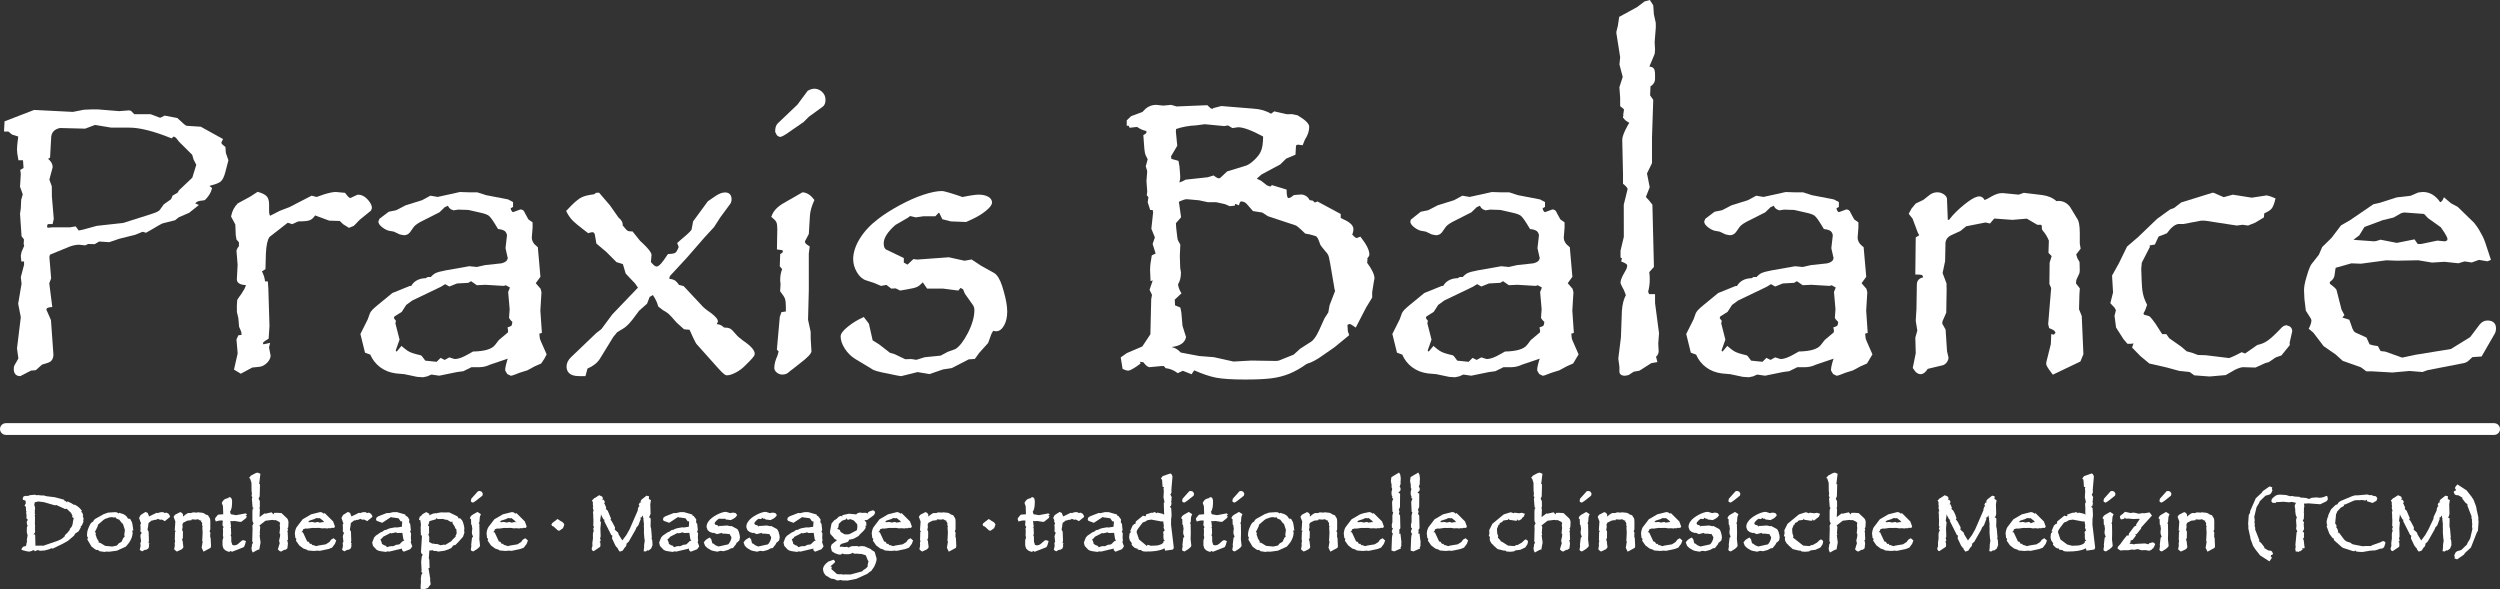
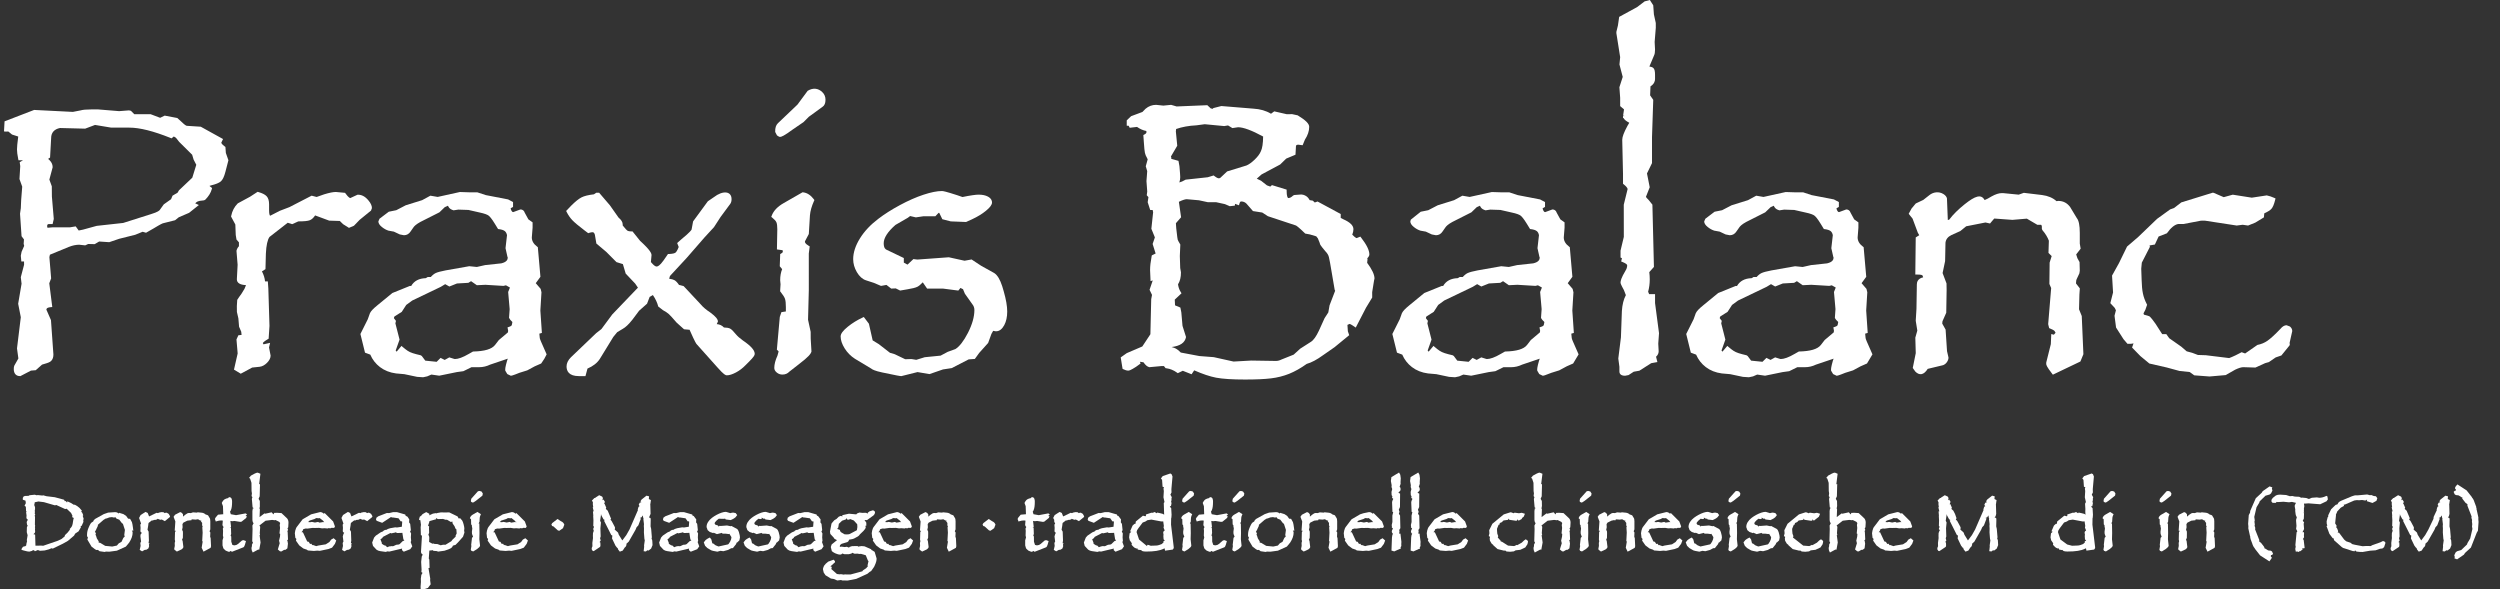
<svg xmlns="http://www.w3.org/2000/svg" version="1.1" id="Ebene_1" width="471.132" height="111.084" viewBox="0 0 471.132 111.084" overflow="visible" enable-background="new 0 0 471.132 111.084" xml:space="preserve">
  <rect x="0" y="0" width="471.132" height="111.084" fill="#333333" stroke="none" />
  <path fill="#FFFFFF" d="M153.429,101.957l-0.543,0.529c-0.09,0.115-0.333,0.179-0.684,0.179l-0.289,0.129  c-0.258,0.15-0.395,0.172-0.591,0.122l-0.201-0.001l-0.087,0.049l-0.101-0.008l-0.46,0.168l-0.286-0.297l-0.274-0.067l-0.462-0.3  l0.035-0.117l-0.271-0.711l0.332-0.228l0.133-0.225l1.33-0.694l0.083-0.051l0.143,0.08l0.722-0.149l0.132-0.059l0.259,0.142  l0.987-0.031l0.042,0.023l-0.025,0.053l0.179,1.131l0.194,0.247L153.429,101.957z M154.905,102.139l0.096-0.196l-0.057-0.672  l0.041-0.745l-0.189-0.353l0.147-0.262l-0.126-1.186l-0.208-0.279l0.033-0.563l-0.493-0.654l-0.188-0.033l-0.076-0.235l-1.55-0.445  l-0.713-0.007l-0.796,0.188l-0.412-0.019l-1.616,0.625l-0.352,0.266l-0.075,0.376l0.142,0.208l1.021,0.374l1.444-0.944l0.198-0.142  l0.318,0.098l0.096-0.015l1.029,0.151l0.397,0.563l0.082,0.029l0.128-0.03l0.085,0.088l-0.07,0.942l-0.91,0.139l-0.34-0.028  l-0.94,0.166l-0.453,0.146l-0.233,0.147c-0.369,0-0.58,0.155-0.7,0.322l-0.026-0.001l-0.396,0.163l-0.906,0.618l-0.324,0.367  l-0.365,0.936l0.154,0.636l0.652,0.704c0.193,0.147,0.428,0.242,0.711,0.281l1.043,0.147l0.315-0.104l0.365,0.04l2.404-0.569  l-0.032,0.287l0.341,0.309l1.225-0.475l0.377-0.535L154.905,102.139z" />
  <path fill="#FFFFFF" d="M146.352,99.661l-1.016-0.54l-0.179,0.045l-0.658-0.138l-1.192,0.09l-0.228-0.024l-0.162,0.147l-0.129-0.206  l-0.508-0.169l-0.125-0.211c0-0.151,0.146-0.359,0.374-0.562l0.403-0.337l0.326,0.065l0.301-0.044l-0.036-0.241l0.433,0.243  l0.162-0.063l0.13,0.179l0.943,0.116l0.286-0.131c0.23-0.106,0.425-0.224,0.616-0.391l0.32-0.414l-0.284-0.383l-0.466-0.09  c-0.104,0-0.336,0.028-0.569,0.101l-0.215-0.072c-0.511-0.168-0.587-0.168-0.634-0.168c-0.211,0-0.463,0.051-0.771,0.151  c-0.293,0.098-0.605,0.235-0.94,0.414c-0.333,0.18-0.616,0.359-0.851,0.541c-0.317,0.238-0.573,0.509-0.762,0.808  c-0.189,0.308-0.285,0.607-0.275,0.958l0.201,0.576l0.407,0.339l0.659,0.222l0.054-0.092l0.629,0.279l0.826-0.206l0.046-0.04  l0.232,0.164l0.554-0.003l0.573,0.075l0.117-0.056l0.389,0.645c0,0.234-0.079,0.503-0.232,0.805  c-0.185,0.366-0.338,0.509-0.395,0.547l-1.812,0.399l-0.56-0.229l-0.446-0.346l-0.156-0.008l-0.183-0.741l-0.28-0.37l-0.178,0.083  c-0.218,0.101-0.42,0.228-0.638,0.413l-0.33,0.422l0.24,0.639l0.424,0.42l0.613,0.362c0.087,0.073,0.235,0.128,0.494,0.184  c0.677,0.145,0.733,0.145,0.771,0.145h0.028l0.573-0.158l0.55,0.072l0.882-0.24l0.589-0.32l0.321-0.021l0.582-0.724l0.145-0.339  l0.063,0.014l0.431-0.405l0.112-0.545c0-0.226-0.046-0.498-0.205-1.037C146.639,99.965,146.519,99.772,146.352,99.661" />
  <path fill="#FFFFFF" d="M197.56,96.751l-1.798,0.334l-0.996-0.179l-0.145-0.481c0.107-0.106,0.161-0.265,0.187-0.343  c0.138-0.32,0.203-0.822,0.203-1.535c0-0.248-0.016-0.938-0.604-0.85l-0.135,0.17c-0.268,0.047-0.48,0.119-0.649,0.221  c-0.179,0.106-0.347,0.272-0.554,0.695l0.223,0.607l0.05,1.518l-0.983,0.084l-0.459,0.543l-0.13,0.264l0.171,0.485l0.191-0.063  c0.287-0.094,0.563-0.14,0.843-0.14c0.05,0,0.137,0.007,0.282,0.029c-0.006,0.28-0.029,0.562-0.067,0.841l0.115,0.248l0.104,0.11  l-0.148,0.309l0.043,0.405l-0.027,0.911l0.081,0.338l-0.155,0.555v0.954l0.121,0.426c0.029,0.152,0.153,0.309,0.478,0.555  l0.513,0.213l0.188,0.012l0.223-0.161l0.26,0.159l2.119-0.832c0.15-0.054,0.255-0.193,0.454-0.973l0.06-0.215l-0.465-0.174  l-0.274,0.06l-0.772,0.667l-0.298,0.18l-0.398,0.079l-0.358-0.089l-0.197-0.592l-0.014-0.992l-0.115-0.178l0.104-0.299l-0.04-1.141  l-0.209-0.04l0.214-0.07l0.001-0.183l-0.115-1.027l0.346,0.055l0.427-0.045l1.076,0.172l0.256-0.039l0.88-0.71l0.112-0.327  l-0.242-0.022l0.296-0.313L197.56,96.751z" />
  <path fill="#FFFFFF" d="M204.056,96.836l-0.345-0.201l-0.183-0.023l-0.219,0.09l-0.24-0.17l-0.387-0.025l-0.459,0.094l-0.196,0.102  l-0.25-0.067l-1.422,0.687l-0.255-0.654l-0.405-0.199l-0.929,0.584l-0.292,0.557l0.191,0.33l0.016,0.395l0.164,0.317l0.003,0.014  l-0.144,0.21l0.05,0.607l-0.027,0.57c0,0.089,0.032,0.267,0.271,0.352l-0.136,0.215l-0.136,0.469l0.123,0.965l-0.144,0.269  l0.056,0.561l-0.171,0.749l0.45,0.269l0.466-0.265l0.38-0.055l0.341-0.235l0.14-0.423l-0.044-0.261l0.102-0.323l-0.169,0.037  l0.072-0.523l-0.059-1.663l-0.206-0.368l0.125-0.752c0.018-0.389,0.086-0.521,0.076-0.521h-0.002l0.635-0.496l0.148,0.049  l0.23-0.121c0.32,0,0.44-0.031,0.593-0.111l0.097-0.104l0.501,0.186l0.278-0.053l0.586,0.31l0.917-0.746l0.072-0.168L204.056,96.836  z" />
  <path fill="#FFFFFF" d="M157.975,99.41l0.062-0.408c0.027-0.19,0.049-0.28,0.042-0.286l0.619-0.589l0.712-0.246l0.068-0.254  l0.176,0.276l0.259,0.039l0.325-0.119l0.671,0.268l0.623,0.692c0.002,0.003,0.041,0.074,0.041,0.544l-0.088,0.588l-1.375,0.729  c-0.219,0.096-0.802,0.063-0.934,0.053l-0.674-0.396l-0.211-0.257l0.034-0.159l-0.559-0.208L157.975,99.41z M164.296,103.659  l-0.101,0.01l0.01-0.148l-1.153-0.507c-0.068-0.051-0.139-0.082-0.697-0.106l-0.444,0.063l-0.059,0.062l-0.26-0.125l-1.019,0.009  l-0.468,0.153L160,103.205l-0.409-0.164l-0.414,0.052l-0.631-0.079l-0.169,0.043l-0.132-0.07l0.079-0.282l0.278-0.221l1.096-0.33  l0.211-0.177l0.1-0.273c0.487-0.06,0.817-0.145,1.035-0.267l0.426-0.238c0.276-0.146,0.419-0.244,0.56-0.479l0.709-0.681  l0.313-0.395l0.098-0.229l-0.063-0.343h0.174v-0.572L162.918,98l0.47,0.018l1.23-0.888l0.201-0.259l0.084-0.268l-0.066-0.259  l-0.313-0.185l-0.653,0.206l-0.334,0.25l0.033,0.094l-0.097,0.058l-0.268-0.135l-0.69,0.018l-0.558-0.061l-0.435,0.173l-0.154,0.173  l-1.384-0.126l-1.263,0.278l0.052,0.236l-0.324-0.104l-0.38,0.152l-0.438,0.433l-0.392,0.229l-0.166,0.183  c-0.342,0.373-0.381,0.446-0.394,0.555l-0.269,1.412l0.069,0.442l0.665,0.722l0.111,0.191l0.479,0.253l-1.009,0.813l-0.159,0.488  l0.194,0.775l0.055,0.043c0.213,0.169,0.425,0.297,0.635,0.383c0.589,0.23,0.788,0.258,1.08,0.189l0.203-0.174  c0.007,0,0.073,0.01,0.399,0.133l0.842-0.006l0.496-0.12l0.113-0.146l0.467,0.184l0.556-0.022l0.321,0.065l0.32-0.022l0.493,0.138  c0.311,0.088,0.412,0.151,0.418,0.132l0.415,1.028l0.1,0.047l-0.198,0.889l0.118,0.046l-0.367,0.433l-0.607,0.403l-0.096,0.171  l-2.241,0.602l-1.115-0.012l-0.139,0.043l-0.547-0.089l-0.311,0.031l-0.296-0.052l-0.133,0.009l-1.08-0.958l0.079-0.314  l-0.018-0.118l-0.236-0.056l0.873-0.787l-0.013-0.213l-0.251-0.273l-1.012,0.365l-0.467,0.395l-0.327,0.392  c-0.181,0.392-0.206,0.527-0.201,0.666l0.138,0.602l0.341,0.513l1.013,0.623l0.551,0.084l0.657,0.279l0.69-0.087l0.358,0.104  l0.085-0.016l0.852,0.006l1.586-0.308l2.1-0.956l0.449-0.374l0.262-0.143l0.556-0.793l0.108-0.233  c0.257-0.558,0.381-0.957,0.36-1.369L164.829,104L164.296,103.659z" />
  <path fill="#FFFFFF" d="M210.039,101.957l-0.542,0.529c-0.09,0.116-0.333,0.179-0.683,0.179l-0.291,0.128  c-0.257,0.151-0.391,0.176-0.591,0.122l-0.203-0.001l-0.088,0.048l-0.099-0.005l-0.459,0.169l-0.284-0.298l-0.277-0.069l-0.461-0.3  l0.037-0.114l-0.271-0.713l0.333-0.229l0.13-0.223l1.33-0.694l0.084-0.051l0.141,0.08l0.723-0.149l0.134-0.059l0.258,0.142  l0.986-0.031l0.042,0.023l-0.024,0.054l0.181,1.127l0.193,0.25L210.039,101.957z M211.613,101.943l-0.058-0.674l0.04-0.742  l-0.188-0.354l0.146-0.264l-0.125-1.184l-0.203-0.281l0.029-0.562l-0.493-0.654l-0.188-0.032l-0.078-0.235l-1.549-0.446  l-0.713-0.008l-0.797,0.188l-0.411-0.018l-1.615,0.624l-0.352,0.267l-0.075,0.378l0.143,0.207l1.017,0.373l1.445-0.944l0.201-0.143  l0.318,0.098l0.095-0.014l1.029,0.151l0.394,0.562l0.083,0.03l0.128-0.03l0.087,0.087l-0.072,0.942l-0.907,0.141l-0.344-0.03  l-0.939,0.167l-0.452,0.146l-0.233,0.147c-0.369,0-0.581,0.155-0.7,0.322l-0.024-0.001l-0.396,0.164l-0.907,0.617l-0.323,0.365  l-0.365,0.938l0.155,0.637l0.653,0.703c0.193,0.147,0.427,0.242,0.71,0.281l1.042,0.147l0.319-0.104l0.365,0.04l2.401-0.57  l-0.032,0.286l0.346,0.31l1.221-0.474l0.374-0.536l-0.299-0.82L211.613,101.943z" />
  <path fill="#FFFFFF" d="M186.967,98.223l-0.642-0.418l-1.006,0.777l-0.153,0.272l0.141,0.273l0.248,0.075l0.824,0.751l0.273,0.072  l0.698-0.487l0.25-0.674C187.484,98.569,187.322,98.375,186.967,98.223" />
  <path fill="#FFFFFF" d="M167.047,98.111L168,97.807l0.311-0.176l0.563,0.043l0.083-0.059l0.655,0.519  c0.115,0.157,0.173,0.254,0.215,0.271l-0.244-0.019l-0.654,0.107l-0.274-0.136l-0.578,0.115l-0.588-0.122l-0.306,0.061l-0.392-0.029  L167.047,98.111z M171.12,101.694l-0.323,0.448l-0.684,0.438l-1.402,0.23l-0.402,0.112l-0.682-0.239l-0.046,0.093l-0.156-0.287  l-0.105-0.023l-0.165,0.055l-0.263-0.411l-0.28-0.063l-0.81-1.737l-0.267-0.012l0.23-0.279l0.093-0.278l0.419-0.139l0.402,0.014  l0.949-0.132l0.426,0.017l0.791-0.019l0.569,0.091l0.454-0.029l0.604,0.05l0.165-0.067l0.361,0.037l0.194-0.095l0.494,0.016  l0.159-0.268l-0.346-0.944l-1.592-1.589l-0.172,0.129c-0.238-0.251-0.604-0.312-0.697-0.309l-1.688,0.423l-1.601,0.936l-1.115,1.465  c-0.072,0.075-0.144,0.212-0.27,0.653l-0.083,0.502l0.097,0.874l0.199,0.211l-0.087,0.315l0.623,0.897l0.776,0.586l0.658,0.224  l0.199,0.146l1.123,0.092l0.651-0.061l0.472,0.043l1.639-0.346l0.669-0.254l0.537-0.717l0.24-0.636l-0.485-0.431L171.12,101.694z" />
  <path fill="#FFFFFF" d="M180.051,101.159l0.034-0.81l-0.147-0.221l0.14-0.372l0.003-1.499c0-0.347-0.049-0.56-0.137-0.661  l-0.292-0.484l-0.492-0.181c-0.172-0.17-0.404-0.274-0.686-0.31l-0.781-0.079l-0.13,0.063l-0.748-0.049l-0.387,0.133l-0.395-0.012  c-0.179,0-0.39,0.104-0.683,0.335c-0.14,0.11-0.273,0.23-0.402,0.348l-0.008-0.43l-0.219-0.282l-0.314-0.146l-0.978,0.505  l-0.269,0.382l0.332,0.884l-0.122,1.725l0.231,0.052l-0.169,0.193l-0.041,1.436l0.065,0.308l-0.084,0.326l0.021,0.562l-0.112,0.545  l0.051,0.195l0.45,0.328l0.868-0.402l0.241-0.209l0.116-0.22l-0.146-1.202l-0.116-0.162l0.163-0.398l0.015-0.879l-0.012-0.314  l-0.147-0.312l0.1-0.492l-0.034-0.578l0.178-0.279l0.738-0.371l0.61-0.077l0.122,0.025l0.11-0.203l0.724,0.052l0.462-0.071  l0.374,0.227l0.261,0.048l-0.103,0.096l0.239,0.333l-0.015,0.439l0.107,0.197l-0.063,0.215l0.061,0.973l-0.084,1.567l0.092,0.117  l-0.193,1.163l0.349,0.739l1.336-0.72l0.085-0.304l-0.073-1.53L180.051,101.159z" />
  <path fill="#FFFFFF" d="M53.048,96.693l-0.843-0.058l-0.535,0.023l-0.138,0.288l-0.342-0.402l-1.21,0.269l-0.134-0.065l-0.928,0.694  l0.058-1.449l-0.078-0.186l0.088-0.45l-0.021-0.059l0.001-0.669l-0.002-0.225l-0.233-0.396l0.208-0.484l0.06-2.325l-0.167,0.087  l0.244-2.004l-0.511-0.216c-0.145,0-0.333,0.062-0.608,0.203l-0.666,0.362l-0.351,0.42l0.196,0.153l0.254,0.784l0.019,1.546  l0.067,0.44l-0.065,0.512l0.158,0.202l-0.105,0.333l0.137,1.585l0.253,0.183h-0.207l-0.081,0.516l0.002,1.713l0.073,0.373  l0.14,0.193l0.013,0.006l-0.228,0.449l0.03,0.654l-0.064,2.303l0.143,0.264l-0.198,0.391l0.007,0.238l-0.095,0.379l0.049,0.428  l0.187,0.428l1.047-0.567l0.182,0.042l0.25-1.363l-0.184-1.382l-0.021-0.032l0.114,0.024l-0.059-0.373l0.081-1.194l-0.151-0.252  l1.162-0.898l1.234-0.152l0.498,0.062l0.141-0.046l0.708,0.353l0.169,0.222l-0.08,0.371l0.059,0.55l-0.102,1.048l0.13,0.074  c0,0.219-0.014,0.399-0.036,0.514l-0.175,0.765l0.12,0.48l-0.351,1.174l0.408,0.351l0.275,0.023l0.495-0.295l0.275-0.018  l0.345-0.277l0.104-0.875l-0.087-0.532l-0.086-0.04l0.188-0.217l-0.069-1.481l-0.073-0.071l0.161-0.246l-0.119-0.283l0.142-0.226  l0.047-0.866c0-0.322-0.087-0.594-0.261-0.803L53.048,96.693z" />
  <path fill="#FFFFFF" d="M46.276,96.751l-1.787,0.334l-0.995-0.179l-0.146-0.482c0.108-0.109,0.164-0.271,0.186-0.34  c0.138-0.319,0.204-0.821,0.204-1.537c-0.001-0.273-0.019-0.903-0.603-0.852l-0.138,0.172c-0.267,0.047-0.48,0.119-0.649,0.221  c-0.179,0.109-0.352,0.279-0.553,0.695l0.224,0.607l0.05,1.518l-0.981,0.084l-0.46,0.543L40.5,97.802l0.167,0.484l0.194-0.065  c0.282-0.092,0.567-0.14,0.845-0.14c0.066,0,0.162,0.011,0.284,0.031c-0.008,0.278-0.033,0.561-0.071,0.839l0.117,0.248l0.103,0.11  l-0.145,0.305l0.042,0.409l-0.028,0.913l0.082,0.336l-0.156,0.555l-0.001,0.954l0.123,0.426c0.026,0.152,0.152,0.307,0.476,0.555  l0.513,0.213l0.19,0.012l0.222-0.16l0.261,0.158l2.118-0.832c0.151-0.054,0.255-0.193,0.455-0.973l0.059-0.215l-0.463-0.174  l-0.276,0.06l-0.77,0.667l-0.298,0.18l-0.396,0.079l-0.359-0.089l-0.198-0.592l-0.014-0.992l-0.113-0.174l0.101-0.306l-0.04-1.138  l-0.21-0.04l0.215-0.07l0.002-0.183l-0.115-1.027l0.345,0.055l0.428-0.045l1.076,0.172l0.255-0.039l0.881-0.71l0.11-0.329  l-0.241-0.021l0.291-0.328L46.276,96.751z" />
  <path fill="#FFFFFF" d="M58.33,98.111l0.947-0.303l0.314-0.177l0.562,0.044l0.083-0.058l0.653,0.516  c0.116,0.159,0.173,0.255,0.215,0.272l-0.241-0.018l-0.654,0.106l-0.275-0.135l-0.578,0.114l-0.588-0.122l-0.309,0.061l-0.392-0.027  L58.33,98.111z M62.4,101.695l-0.321,0.446l-0.686,0.439l-1.404,0.229l-0.4,0.11l-0.681-0.238l-0.047,0.095l-0.154-0.286  l-0.106-0.025l-0.165,0.055l-0.263-0.411l-0.281-0.063l-0.81-1.737l-0.266-0.012l0.23-0.279l0.09-0.279l0.422-0.138l0.401,0.013  l0.951-0.13l0.426,0.016l0.792-0.02l0.569,0.092l0.451-0.029l0.603,0.05l0.167-0.068l0.362,0.036l0.192-0.094l0.496,0.018  l0.156-0.267l-0.345-0.948l-1.594-1.586l-0.17,0.127c-0.233-0.25-0.5-0.312-0.697-0.308l-1.687,0.423l-1.601,0.936l-1.118,1.467  c-0.061,0.067-0.136,0.188-0.267,0.651l-0.083,0.499l0.095,0.878l0.2,0.209l-0.089,0.316l0.625,0.896l0.776,0.587l0.658,0.224  l0.199,0.146l1.124,0.092l0.651-0.06l0.47,0.042l1.637-0.346l0.669-0.254l0.543-0.719l0.241-0.631l-0.489-0.433L62.4,101.695z" />
  <path fill="#FFFFFF" d="M69.93,96.836l-0.342-0.201l-0.184-0.024l-0.221,0.091l-0.241-0.17l-0.386-0.025L68.098,96.6l-0.197,0.102  l-0.25-0.066l-1.421,0.686l-0.255-0.654l-0.407-0.199l-0.926,0.584l-0.292,0.557l0.373,1.056l-0.144,0.21l0.051,0.604l-0.031,0.573  c0,0.089,0.032,0.269,0.274,0.352l-0.141,0.218l-0.133,0.466l0.125,0.966l-0.144,0.268l0.057,0.56l-0.168,0.752l0.447,0.267  l0.464-0.265l0.381-0.057l0.339-0.233l0.14-0.423l-0.044-0.264l0.095-0.32l-0.162,0.035l0.071-0.52l-0.058-1.668l-0.206-0.365  l0.125-0.752c0.017-0.391,0.086-0.521,0.076-0.521l0.632-0.496l0.148,0.049l0.231-0.121c0.321,0,0.441-0.031,0.594-0.113  l0.093-0.102l0.501,0.186l0.28-0.053l0.589,0.31l0.91-0.741l0.08-0.171L69.93,96.836z" />
  <path fill="#FFFFFF" d="M39.605,101.157l0.036-0.808l-0.148-0.222l0.138-0.366l0.004-1.504c0-0.34-0.052-0.559-0.139-0.66  l-0.292-0.485l-0.492-0.18c-0.172-0.172-0.402-0.276-0.684-0.311l-0.781-0.079l-0.13,0.063l-0.747-0.049l-0.391,0.132l-0.392-0.011  c-0.179,0-0.389,0.104-0.685,0.336c-0.142,0.112-0.273,0.229-0.401,0.348l-0.01-0.431l-0.217-0.282l-0.313-0.146l-0.977,0.506  l-0.269,0.381l0.331,0.882l-0.12,1.727l0.229,0.052l-0.17,0.193l-0.042,1.437l0.068,0.307l-0.084,0.325l0.018,0.563l-0.11,0.543  l0.056,0.204l0.443,0.322l0.871-0.403l0.243-0.21l0.115-0.221l-0.148-1.201l-0.113-0.162l0.162-0.398l0.015-0.879l-0.013-0.315  l-0.147-0.312l0.1-0.491l-0.034-0.579l0.174-0.279l0.741-0.37l0.613-0.078l0.121,0.026l0.109-0.203l0.723,0.052l0.462-0.07  l0.374,0.226l0.262,0.048l-0.102,0.097l0.239,0.331l-0.015,0.44l0.108,0.196l-0.064,0.216l0.06,0.971l-0.081,1.574l0.086,0.111  l-0.19,1.162l0.35,0.741l1.334-0.72l0.086-0.304l-0.076-1.528L39.605,101.157z" />
  <path fill="#FFFFFF" d="M23.504,101.114l-0.258,0.247l-0.351,0.751l-0.508,0.281l-0.36,0.418l-0.875,0.187l-1.326-0.129  l-0.944-0.568l-0.287-0.044l0.005-0.239l-0.351-0.561l-0.168-0.546l-0.107-0.127l0.099-0.159l-0.042-0.228l-0.153-0.147l0.282-0.526  v-0.031c0.204-0.351,0.325-0.658,0.289-0.797l1.061-0.922l0.48-0.29l0.048,0.042l0.562-0.218l0.493-0.055l0.427,0.091l0.195-0.101  l0.249,0.3l0.515,0.195l0.518,0.682l0.161,0.076l0.38,1.171l-0.12,0.953L23.504,101.114z M25.125,100.022l-0.069-0.577  c-0.062-0.478-0.117-0.804-0.189-1.033l-0.354-0.646h-0.144c-0.162,0-0.226-0.032-0.231-0.032v0.002l-0.35-0.493l-0.515-0.352  l-0.809-0.248l-0.158,0.133c-0.079-0.134-0.256-0.261-0.643-0.261l-1.291,0.087l-0.829,0.289l-1.636,0.913l-0.253,0.261  l-0.085,0.203l-0.298,0.194c-0.105,0.069-0.24,0.217-0.517,0.841c-0.128,0.288-0.22,0.539-0.27,0.758  c-0.054,0.225-0.08,0.455-0.08,0.68v0.302l0.165,0.247l-0.108,0.389l0.789,1.33l0.667,0.508l0.274,0.133l0.262-0.022l0.316,0.25  l0.957,0.138l0.214-0.064l0.723,0.009l1.368-0.185l1.691-0.769l0.622-0.757c0.434-0.664,0.654-1.291,0.653-1.89l-0.054-0.235  l-0.093-0.064l0.031-0.086L25.125,100.022z" />
  <path fill="#FFFFFF" d="M13.764,98.266c-0.038,0.329-0.092,0.591-0.159,0.778c-0.066,0.176-0.163,0.327-0.295,0.46l-0.194,0.197  l0.094,0.072l-0.47,0.595l-0.503,0.483l-0.04,0.225l-0.577,0.48l-0.708,0.345l-2.772,0.949l-0.357-0.03l-0.985,0.014  c-0.035,0-0.074-0.003-0.117-0.008l-0.059-2.055l-0.118-0.07l-0.142,0.018l-0.015-0.096l0.217-0.2l0.06-0.252L6.59,99.774  l0.029-0.272L6.578,99.35l0.05-0.26l-0.053-0.222l0.025-1.415l-0.065-0.32l0.105-0.105l-0.128-0.379l0.063,0.013l-0.021-0.604  l0.049,0.016v-0.447c0-0.031,0-0.093-0.158-0.464c0.044-0.104,0.074-0.24,0.104-0.509l0.686-0.151l1.042,0.128l2.089,0.607  l0.228-0.077l1.674,0.767l0.297-0.059l0.853,0.818l-0.004,0.021l0.244,0.501l-0.073,0.232l0.319,0.175  C13.836,97.823,13.789,98.043,13.764,98.266 M15.582,97.213l0.109-0.112l-0.201-0.486l-0.205-0.192l0.158-0.148l-0.127-0.172  c-0.201-0.277-0.455-0.52-0.747-0.716c-0.305-0.219-0.53-0.322-0.67-0.264l-0.48-0.31l-0.719-0.338l-0.064,0.234l-0.251-0.293  l-0.161,0.046l-0.153-0.287l-1.743-0.471l-1.562-0.189l-0.611-0.168l-0.189,0.04l-0.832-0.09l-0.233,0.035l-0.348-0.1l-0.966,0.094  l-0.22,0.119l-0.662,0.018l-0.256,0.102L4.299,93.84v0.333l0.509,0.178l0.059,0.476l-0.242,0.476L4.871,95.5l0.04,0.82l0.093,0.025  l-0.078,0.217l0.078,0.583l-0.028,0.388l0.041,0.198l0.218,0.196l0.004,0.033l-0.21,0.402l0.063,0.504l0.12,0.158L5.07,99.374  l-0.023,0.92l0.157,0.572l-0.155,0.943l0.06,0.142l-0.165,0.655l0.041,0.096l-0.172,0.213l-0.478,0.119l-0.243,0.348l-0.05,0.229  l0.402,0.127c0.07,0.006,0.288,0.063,0.685,0.169l0.392,0.048l0.56-0.152l0.121-0.151l0.266,0.093l0.103,0.141l0.566-0.235  l0.39,0.146l0.897-0.063l0.741-0.197c0.32-0.105,0.512-0.183,0.416-0.229l0.378,0.072l1.891-0.92l0.947-0.535l1.158-0.986l0.21-0.38  l0.642-0.429l0.394-0.681l0.045-0.043l-0.044-0.249l0.186-0.067l0.335-0.741l-0.035-0.284l0.073-0.316L15.582,97.213z" />
  <path fill="#FFFFFF" d="M75.912,101.957l-0.539,0.527c-0.093,0.117-0.335,0.181-0.685,0.181l-0.291,0.128  c-0.258,0.151-0.395,0.176-0.592,0.122l-0.288,0.049l-0.101-0.009l-0.459,0.17l-0.287-0.297l-0.276-0.07l-0.461-0.299l0.035-0.114  l-0.273-0.713l0.338-0.229l0.131-0.224l1.328-0.693l0.085-0.051l0.143,0.08l0.722-0.149l0.132-0.059l0.26,0.142l0.987-0.031  l0.041,0.023l-0.025,0.054l0.18,1.127l0.192,0.25L75.912,101.957z M77.485,101.943l-0.056-0.674l0.041-0.737l-0.189-0.358  l0.147-0.264l-0.126-1.184l-0.205-0.28l0.03-0.563l-0.329-0.505l-0.354-0.182l-0.073-0.235l-1.549-0.446l-0.714-0.008l-0.796,0.188  L72.9,96.677l-1.618,0.624l-0.35,0.267l-0.075,0.378L71,98.153l1.021,0.373l1.444-0.944l0.198-0.142l0.319,0.097l0.096-0.014  l1.028,0.152l0.396,0.561l0.083,0.029l0.127-0.029l0.086,0.087l-0.069,0.942l-0.911,0.141l-0.34-0.03l-0.939,0.167l-0.456,0.146  l-0.23,0.147c-0.369,0-0.58,0.155-0.7,0.322l-0.028-0.001l-0.391,0.164l-0.908,0.617l-0.325,0.365l-0.365,0.938l0.154,0.637  l0.653,0.703c0.192,0.147,0.428,0.242,0.712,0.281l1.041,0.147l0.316-0.104l0.364,0.04l2.405-0.57l-0.032,0.286l0.34,0.31  l1.224-0.474l0.378-0.536l-0.301-0.822L77.485,101.943z" />
  <path fill="#FFFFFF" d="M31.449,96.636l-0.183-0.024L31.049,96.7l-0.241-0.168l-0.388-0.025L29.961,96.6l-0.196,0.1l-0.25-0.065  l-1.421,0.688l-0.257-0.655l-0.404-0.199l-0.929,0.584l-0.293,0.559l0.375,1.054l-0.144,0.21l0.051,0.605l-0.029,0.571  c0,0.091,0.032,0.268,0.273,0.353l-0.256,0.351l-0.017,0.332l0.123,0.966l-0.144,0.268l0.057,0.561l-0.171,0.75l0.45,0.27  l0.466-0.266l0.379-0.056l0.343-0.235l0.139-0.422l-0.046-0.262l0.103-0.321l-0.17,0.039l0.073-0.526l-0.059-1.664l-0.206-0.367  l0.125-0.752c0.016-0.388,0.086-0.521,0.076-0.521l0.633-0.495l0.148,0.047l0.229-0.119c0.316,0,0.437-0.029,0.59-0.112l0.099-0.104  l0.501,0.187l0.279-0.054l0.587,0.309l0.917-0.748l0.069-0.167l-0.261-0.451L31.449,96.636z" />
  <path fill="#FFFFFF" d="M138.867,99.661l-1.017-0.54l-0.18,0.045l-0.657-0.138l-1.191,0.09l-0.228-0.024l-0.163,0.149l-0.129-0.208  l-0.508-0.169l-0.124-0.211c0-0.151,0.146-0.359,0.373-0.562l0.403-0.337l1.025,0.023l0.16-0.061l0.13,0.177l0.942,0.116  l0.287-0.131c0.23-0.106,0.426-0.224,0.615-0.389l0.325-0.416l-0.289-0.383l-0.468-0.09c-0.103,0-0.332,0.028-0.567,0.101  l-0.215-0.072c-0.508-0.168-0.591-0.168-0.635-0.168c-0.208,0-0.46,0.051-0.769,0.151c-0.294,0.098-0.609,0.235-0.943,0.414  c-0.329,0.18-0.615,0.359-0.852,0.543c-0.318,0.238-0.573,0.509-0.758,0.806c-0.189,0.31-0.286,0.609-0.277,0.958l0.204,0.576  l0.403,0.338l0.662,0.223l0.052-0.09l0.631,0.277l0.824-0.206l0.046-0.04l0.23,0.164l0.555-0.003l0.574,0.075l0.116-0.056  l0.391,0.645c0,0.234-0.08,0.505-0.234,0.805c-0.185,0.364-0.339,0.509-0.393,0.547l-1.814,0.399l-0.557-0.229l-0.449-0.346  l-0.153-0.008l-0.184-0.741l-0.279-0.369l-0.177,0.081c-0.221,0.102-0.424,0.229-0.641,0.412l-0.332,0.424l0.243,0.639l0.423,0.42  l0.617,0.365c0.091,0.072,0.237,0.125,0.489,0.181c0.68,0.145,0.732,0.145,0.771,0.145h0.028l0.572-0.158l0.551,0.072l0.882-0.24  l0.591-0.32l0.318-0.021l0.583-0.724l0.145-0.339l0.066,0.014l0.428-0.405l0.112-0.545c0-0.226-0.047-0.498-0.203-1.039  C139.15,99.956,139.032,99.769,138.867,99.661" />
  <path fill="#FFFFFF" d="M122.868,101.63l-0.087-0.029l0.06-0.369l-0.129-1.563l-0.111-0.473l0.028-1.229l-0.015-0.273l-0.121-0.132  l-0.195-0.029l0.303-0.689l-0.046-1.646l-0.017-0.071l0.128-0.884l-0.395-0.198l0.046-0.512l-0.488-0.122l-0.922,0.731l-0.229,0.344  l0.203,0.135l-0.34,0.13l-0.171,0.386l0.18,0.271l-0.07-0.008c-0.135,0.072-0.214,0.226-0.272,0.525l-0.027,0.184l0.039,0.017  l-1.592,3.657l-0.603,1.063l-0.751,1.001l-0.671-1.087l-0.132-0.392l-0.633-0.572l0.068-0.289c0-0.091-0.023-0.217-0.427-0.92  l-0.248-0.448l-0.197-0.184l0.128-0.183l-0.632-1.522l-0.373-0.352l0.091-0.227l-0.301-0.694l-0.091-0.045l0.138-0.362l-0.259-0.423  l-0.208,0.128l0.094-0.421l-0.152-0.273l-0.55-0.257l-0.722,0.462l-0.039,0.084l-0.13-0.029l-0.477,0.49l0.182,0.322l-0.013,0.396  l0.074,0.533h-0.095l0.185,0.787l-0.143,0.008l0.066,0.758l-0.015,0.172l0.042,0.762l-0.031,1.038l0.139,0.186l-0.154,0.39  l0.11,0.348l-0.155,0.443l0.006,0.072l-0.018,0.43l0.018,0.433l-0.119,0.913l0.018,0.62l-0.139,0.346l0.016,0.281l0.191,0.269  l0.181,0.024l1.202-0.806l0.06-0.273l-0.025-0.559l-0.153-0.055l0.222-0.291l-0.113-0.447l0.104-0.33l-0.046-1.547l0.101-1.092  l-0.155-0.316l0.163-1.12l-0.021-0.06l0.028-0.061l0.081,0.242c0.04,0.104,0.143,0.295,0.389,0.723l0.18,0.084l0.029,0.143h-0.125  l1.374,2.725l0.21,0.109l-0.063,0.535l0.648,1.363l0.344,0.445l0.05-0.049l0.106,0.323l0.321,0.413l0.553-0.201l0.366-0.568  l0.196-0.179l0.159-0.341l-0.057-0.161l0.469-0.444l1.27-2.219l0.201-0.478l0.331-0.362l0.495-1.297l-0.227-0.086l0.342-0.145  l0.234-0.354l0.085,0.499l0.065,0.114l-0.041,0.083l0.115,0.97l-0.029,0.323l0.029,0.467l-0.011,0.777l0.09,1.169l0.072,0.306  l-0.136,0.939l0.018,0.254l-0.095,0.852l0.421,0.047l0.283-0.226l0.211,0.056l0.491-0.371l0.266-0.652l-0.029-0.576  C122.929,101.909,122.91,101.755,122.868,101.63" />
  <path fill="#FFFFFF" d="M85.849,100.973l0.026,0.154l-0.619,0.592l-0.208,0.279l-1.093,0.666l-0.431-0.013l-0.477,0.108  l-0.608-0.228l-0.557-0.028l-0.198-0.079l-0.194,0.038l-0.624-0.332l0.035-0.788c0-0.21-0.06-0.444-0.179-0.528l0.151-0.428  l-0.029-0.811l0.029-0.366l-0.206-0.148c0.015-0.053,0.082-0.2,0.221-0.636c0-0.174,0.033-0.223,0.197-0.262l1.116-0.319  l-0.064-0.234l0.377,0.213l0.982-0.028l0.451,0.151l0.311,0.005l0.733,0.431l0.242-0.129l0.074,0.41l0.348,0.5l0.176,0.438  l0.208,0.211l-0.025,0.082l0.044,0.632L85.849,100.973z M87.508,99.631c0-0.188-0.043-0.449-0.129-0.775  c-0.084-0.335-0.165-0.569-0.274-0.756l-0.375-0.434l-0.292,0.043l-0.209-0.387L84.66,96.56l-0.694,0.017l-0.883-0.014l-0.688,0.117  l-0.051,0.063l-0.235-0.04l-0.526,0.092c-0.146,0.051-0.376,0.154-0.693,0.318l-0.009,0.002l0.051-0.277l-0.61-0.336l-0.686,0.384  l-0.292,0.34l-0.227,0.138l-0.162,0.554l0.133,0.1l0.124-0.002l0.116,0.87l-0.056,0.469l0.036,1.271l-0.002,0.213l0.166,0.056  l0.041,0.169l-0.178,2.975l0.072,0.248l0.198,0.174l0.05,0.084l-0.169,0.315l-0.117,1.016l0.079,1.504l-0.04,0.424l0.223,0.157  l-0.231,0.395l-0.091,0.701l0.018,0.621l-0.068,0.894l0.028,0.488l0.488,0.028l0.872-0.295l0.511-0.677l-0.1-0.778l0.023-0.211  l-0.029-0.007l0.035-0.024l-0.341-2.045l0.21-0.035l-0.052-1.571l-0.099-0.187l0.106-1.502l0.691-0.07l0.055,0.119l0.664,0.051  l0.235,0.096l1.202-0.164l0.733-0.252c0.313-0.11,0.536-0.232,0.728-0.44l0.139-0.28l0.028,0.002l0.477-0.145  c0.088-0.079,0.19-0.228,0.466-0.476l0.925-1.044l0.268-0.78l-0.058-0.421L87.508,99.631z" />
  <path fill="#FFFFFF" d="M105.708,98.223l-0.642-0.419l-1.004,0.778l-0.152,0.27l0.139,0.276l0.25,0.075l0.826,0.751l0.273,0.072  l0.699-0.487l0.25-0.674C106.228,98.569,106.067,98.375,105.708,98.223" />
  <path fill="#FFFFFF" d="M129.998,101.957l-0.543,0.529c-0.051,0.067-0.209,0.179-0.683,0.179l-0.291,0.128  c-0.255,0.151-0.388,0.176-0.591,0.123l-0.2-0.001l-0.088,0.049l-0.101-0.008l-0.46,0.168l-0.286-0.297l-0.274-0.068l-0.46-0.297  l0.035-0.119l-0.273-0.711l0.334-0.229l0.13-0.225l1.329-0.693l0.083-0.051l0.143,0.08l0.722-0.149l0.133-0.059l0.26,0.142  l0.986-0.031l0.042,0.022l-0.024,0.054l0.179,1.131l0.194,0.247L129.998,101.957z M131.569,101.942l-0.057-0.672l0.042-0.747  l-0.188-0.35l0.146-0.262l-0.125-1.186l-0.207-0.279l0.031-0.563l-0.49-0.654l-0.191-0.031l-0.076-0.237l-1.549-0.445l-0.714-0.007  l-0.795,0.188l-0.413-0.019l-1.615,0.625l-0.352,0.266l-0.075,0.376l0.143,0.21l1.021,0.372l1.444-0.944l0.198-0.142l0.318,0.097  l0.096-0.014l1.028,0.153l0.397,0.561l0.082,0.029l0.128-0.031l0.084,0.089l-0.069,0.941l-0.91,0.14l-0.341-0.029l-0.939,0.167  l-0.453,0.144l-0.233,0.149c-0.369,0-0.58,0.155-0.699,0.323l-0.026-0.002l-0.395,0.165l-0.906,0.616l-0.326,0.367l-0.364,0.935  l0.156,0.638l0.651,0.702c0.191,0.148,0.426,0.243,0.71,0.281l1.043,0.148l0.316-0.104l0.365,0.041l2.403-0.57l-0.032,0.287  l0.343,0.309l1.223-0.475l0.377-0.535l-0.301-0.822L131.569,101.942z" />
  <path fill="#FFFFFF" d="M89.142,96.951c-0.274,0.153-0.457,0.349-0.543,0.574l-0.052,0.138l0.221,0.187l0.023,0.972L88.941,99  l-0.025,0.107l0.091,0.49l-0.077,0.636l0.022,0.384l0.196,0.531l-0.199,0.207l-0.158,1.367l0.048,0.146l-0.119,0.734l0.119,0.2  l0.342,0.12l0.725-0.447c0.408-0.312,0.513-0.443,0.56-0.645l-0.133-1.212l0.028-1.152l-0.032-1.813l-0.138,0.006l0.17-0.352  l0.043-0.723c0.013-0.147,0.061-0.313,0.142-0.493l0.085-0.188l-0.657-0.432L89.142,96.951z" />
  <path fill="#FFFFFF" d="M94.456,98.111l0.952-0.304l0.31-0.176l0.563,0.043l0.084-0.059l0.653,0.517  c0.199,0.278,0.223,0.355,0.304,0.176l0.007,0.106l-0.339-0.027l-0.654,0.107l-0.274-0.136l-0.578,0.115l-0.589-0.122l-0.306,0.061  l-0.394-0.029L94.456,98.111z M98.529,101.694l-0.324,0.448l-0.684,0.438l-1.405,0.23l-0.4,0.112l-0.681-0.239l-0.046,0.093  l-0.156-0.287l-0.104-0.023l-0.166,0.055l-0.263-0.411l-0.279-0.063l-0.811-1.737l-0.265-0.012l0.23-0.279l0.09-0.278l0.422-0.139  l0.4,0.014l0.951-0.132l0.426,0.017l0.792-0.019l0.569,0.091l0.451-0.029l0.607,0.05l0.164-0.067l0.361,0.035l0.192-0.093  l0.496,0.016l0.156-0.266l-0.343-0.946l-1.597-1.589l-0.169,0.129c-0.233-0.25-0.49-0.309-0.693-0.309h-0.002l-1.688,0.423  l-1.601,0.936l-1.116,1.465c-0.07,0.075-0.143,0.212-0.269,0.653l-0.083,0.502l0.095,0.875l0.199,0.208l-0.088,0.317l0.625,0.897  l0.777,0.586l0.657,0.224l0.201,0.146l1.123,0.092l0.651-0.061l0.47,0.043l1.637-0.346l0.669-0.254l0.54-0.717l0.24-0.636  L99,101.426L98.529,101.694z" />
  <path fill="#FFFFFF" d="M90.354,92.518l-0.287,0.064l-1.25,1.4l-0.085,0.428l0.071,0.175l0.273,0.122  c0.106,0,0.229-0.051,0.605-0.327l1.232-0.98l0.076-0.396l-0.241-0.376L90.354,92.518z" />
  <path fill="#FFFFFF" d="M350.275,96.693l-0.844-0.058l-0.533,0.023l-0.138,0.287l-0.342-0.401l-1.211,0.269l-0.134-0.066  l-0.929,0.695l0.059-1.449l-0.08-0.186l0.091-0.453l-0.023-0.951l-0.234-0.395l0.211-0.484l0.059-2.325l-0.167,0.086l0.246-2.003  l-0.514-0.216c-0.146,0-0.334,0.062-0.609,0.203l-0.664,0.362l-0.35,0.418l0.194,0.154l0.255,0.787l0.02,1.543l0.066,0.446  l-0.063,0.509l0.155,0.2l-0.105,0.333l0.135,1.585l0.253,0.183h-0.206l-0.078,0.516l0.002,1.713l0.07,0.373l0.152,0.199  l-0.225,0.448l0.027,0.655l-0.06,2.303l0.14,0.264l-0.197,0.391l0.009,0.24l-0.095,0.378l0.048,0.427l0.188,0.429l1.051-0.568  l0.183,0.042l0.246-1.367l-0.183-1.379l-0.019-0.027l0.122,0.027l-0.071-0.379l0.081-1.197l-0.151-0.25l1.162-0.898l1.233-0.152  l0.502,0.062l0.141-0.046l0.705,0.353l0.167,0.224l-0.078,0.37l0.06,0.547l-0.101,1.05l0.129,0.074c0,0.221-0.015,0.396-0.038,0.514  l-0.17,0.765l0.117,0.482l-0.355,1.169l0.412,0.354l0.274,0.023l0.496-0.295l0.272-0.018l0.349-0.275l0.101-0.877l-0.089-0.532  l-0.086-0.038l0.193-0.218l-0.071-1.482l-0.072-0.073l0.158-0.244l-0.117-0.283l0.143-0.228l0.049-0.864  c0-0.323-0.089-0.594-0.263-0.803L350.275,96.693z" />
  <path fill="#FFFFFF" d="M392.867,102.021l0.044,0.189l-0.338,0.315c-0.104,0.05-0.264,0.109-0.482,0.178  c-0.208,0.063-0.372,0.098-0.49,0.102l-1.113,0.043l-0.916-0.236l-1.279-0.947l-0.467-1.391l0.094-0.346l0.273-0.415l0.785-1.042  l0.513-0.188l0.379-0.249l0.746-0.114l1.841,0.345l0.22,0.005l0.169-0.022l0.125,0.871l-0.059,0.314l0.222,0.547  c-0.245,0.104-0.298,0.282-0.282,0.474l0.056,0.272l-0.03,0.324l0.043,0.594l0.229,0.228L392.867,102.021z M394.342,97.704  l0.063-0.282l-0.011-0.1l0.03-0.293l-0.073-1.272l-0.232-0.228l-0.01-0.137h0.194l0.106-0.543l-0.076-0.379l0.077-0.192  l-0.008-0.334l0.066-0.236l-0.267-0.483l0.208-0.43l-0.021-0.605l0.211-2.39l-0.177-0.436l-0.239-0.138l-1.426,0.491l-0.345,0.438  l0.219,0.276l0.089,1.29l0.273,0.11l-0.093,0.248l0.062,0.458l-0.07,1.19l0.199,0.882l-0.158,0.325l0.061,0.97l-0.016,0.587  l0.043,0.522l0.004,0.002l-0.168-0.139c-0.066-0.031-0.188-0.074-0.592-0.166l-0.535-0.118l-0.11,0.138l-0.38-0.24l-0.366,0.143  l-0.255-0.014l-1.037,0.342l0.013,0.26l-0.105,0.071l-0.46-0.114l-1.349,1.098l-0.058,0.43l-0.2,0.019l-0.354,0.325l-0.462,1.072  l0.222,0.097l-0.312,0.288l-0.092,0.757l0.12,0.555l0.387,0.559l-0.045,0.291l0.078,0.085c0.197,0.221,0.344,0.363,0.485,0.468  l0.362,0.152l0.193-0.021l0.038,0.219l0.539,0.093l0.063-0.034l0.231,0.208c0.164,0.067,0.4,0.101,0.723,0.101  c1.545,0,2.588-0.153,3.361-0.543l0.144-0.072l0.091,0.448l1.451-0.203l0.174-0.254l0.014-0.163l-0.512-4.282L394.342,97.704z" />
  <path fill="#FFFFFF" d="M398.034,92.518l-0.291,0.064l-1.247,1.402l-0.082,0.423l0.068,0.177l0.272,0.123  c0.108,0,0.227-0.05,0.605-0.327l1.231-0.98l0.075-0.396l-0.242-0.374L398.034,92.518z" />
  <path fill="#FFFFFF" d="M376.459,101.63l-0.088-0.028l0.063-0.37l-0.133-1.563l-0.11-0.473l0.029-1.229l-0.014-0.273l-0.124-0.13  l-0.196-0.029l0.198-0.271l0.106-0.42l-0.047-1.646l-0.015-0.062l0.129-0.893l-0.398-0.199l0.045-0.512l-0.482-0.122l-0.927,0.732  l-0.227,0.345l0.204,0.133l-0.344,0.13l-0.172,0.387l0.185,0.273l-0.074-0.01c-0.131,0.074-0.212,0.231-0.268,0.526l-0.028,0.179  l0.036,0.017l-1.589,3.66l-0.602,1.063l-0.751,1.001l-0.671-1.087l-0.134-0.392l-0.63-0.574l0.065-0.287  c0-0.108-0.05-0.263-0.429-0.92l-0.246-0.448l-0.238-0.201l0.128-0.282l-0.279-0.792l-0.313-0.613l-0.372-0.352l0.093-0.227  l-0.304-0.694l-0.127,0.087l0.178-0.493l-0.26-0.422l-0.208,0.126l0.094-0.417l-0.152-0.276l-0.556-0.258l-0.719,0.462l-0.038,0.084  l-0.13-0.029l-0.474,0.49l0.18,0.322l-0.013,0.396l0.072,0.533h-0.094l0.184,0.787l-0.14,0.01l0.064,0.778l-0.016,0.149l0.043,0.762  l-0.031,1.036l0.137,0.189l-0.123,0.243l-0.01,0.229l0.239,0.142l-0.119,0.065l-0.186,0.505l0.007,0.071l-0.016,0.425l0.016,0.434  l-0.119,0.913l0.017,0.62l-0.139,0.347l0.017,0.285l0.197,0.264l0.178,0.024l1.204-0.807l0.058-0.272l-0.027-0.559l-0.153-0.055  l0.221-0.289l-0.11-0.449l0.104-0.33l-0.048-1.545l0.103-1.094l-0.159-0.316l0.166-1.12l-0.021-0.06l0.026-0.059l0.082,0.242  c0.041,0.104,0.141,0.294,0.388,0.719l0.181,0.087l0.029,0.142h-0.124l1.371,2.725l0.211,0.109l-0.063,0.535l0.648,1.361  l0.343,0.439l0.046-0.046l0.11,0.33l0.329,0.411l0.545-0.201l0.363-0.563l0.202-0.185l0.16-0.343l-0.061-0.158l0.474-0.447  l1.266-2.217l0.201-0.478l0.331-0.362l0.494-1.299l-0.226-0.084l0.344-0.145l0.23-0.353l0.088,0.497l0.065,0.112l-0.044,0.087  l0.117,0.965l-0.029,0.328l0.029,0.465l-0.014,0.777l0.09,1.169l0.072,0.308l-0.133,0.937l0.016,0.256l-0.095,0.851l0.419,0.047  l0.286-0.226l0.21,0.058l0.493-0.373l0.264-0.652l-0.03-0.574C376.516,101.839,376.497,101.738,376.459,101.63" />
  <path fill="#FFFFFF" d="M396.819,96.953c-0.274,0.153-0.455,0.348-0.543,0.571l-0.052,0.137l0.219,0.189l0.025,0.971l0.15,0.18  l-0.026,0.109l0.093,0.488l-0.078,0.634l0.021,0.386l0.195,0.531l-0.196,0.201l-0.159,1.373l0.05,0.146l-0.12,0.735l0.119,0.201  l0.344,0.12l0.725-0.449c0.401-0.306,0.507-0.438,0.558-0.644l-0.134-1.212l0.03-1.151l-0.03-1.814l-0.138,0.007l0.168-0.353  l0.045-0.726c0.011-0.143,0.057-0.304,0.141-0.491l0.087-0.188l-0.659-0.431L396.819,96.953z" />
  <path fill="#FFFFFF" d="M219.232,102.022l0.042,0.188l-0.335,0.315c-0.106,0.05-0.265,0.109-0.482,0.178  c-0.208,0.063-0.374,0.099-0.49,0.102l-1.113,0.043l-0.417-0.154l-0.225-0.014l-0.044,0.243l-1.513-1.259l-0.465-1.39l0.093-0.346  l0.276-0.416l0.786-1.042l0.508-0.189l0.38-0.248l0.744-0.114l1.845,0.343l0.217,0.006l0.174-0.018l0.12,0.867l-0.059,0.313  l0.222,0.551c-0.242,0.102-0.296,0.28-0.28,0.469l0.053,0.278l-0.027,0.321l0.043,0.592l0.228,0.229L219.232,102.022z   M220.706,97.708l0.065-0.283l-0.011-0.103l0.029-0.293l-0.073-1.272l-0.231-0.229l-0.01-0.137h0.196l0.102-0.541l-0.072-0.384  l0.074-0.19l-0.009-0.333l0.064-0.236l-0.264-0.484l0.208-0.427l-0.021-0.607l0.209-2.389l-0.174-0.434l-0.238-0.14l-1.427,0.491  l-0.343,0.438l0.217,0.277l0.09,1.289l0.271,0.11l-0.094,0.248l0.063,0.458l-0.069,1.188l0.195,0.884l-0.137,0.179l0.071,2.229  l-0.165-0.138c-0.065-0.032-0.186-0.073-0.593-0.167l-0.54-0.119l-0.106,0.137l-0.378-0.238l-0.368,0.144l-0.257-0.015l-1.035,0.341  l0.015,0.261l-0.104,0.07l-0.463-0.113l-1.347,1.096l-0.062,0.432l-0.197,0.019l-0.354,0.325l-0.464,1.071l0.223,0.098l-0.313,0.288  l-0.093,0.757l0.122,0.554l0.39,0.561l-0.047,0.291l0.078,0.086c0.199,0.221,0.345,0.364,0.488,0.466l0.36,0.153l0.193-0.022  l0.038,0.219l0.538,0.093l0.062-0.034l0.232,0.208c0.166,0.067,0.4,0.101,0.719,0.101c1.546,0,2.59-0.153,3.365-0.544l0.142-0.072  l0.092,0.449l1.452-0.205l0.173-0.252l0.016-0.162l-0.513-4.284L220.706,97.708z" />
  <path fill="#FFFFFF" d="M327.343,92.518l-0.283,0.064l-1.251,1.4l-0.084,0.425l0.068,0.177l0.274,0.123  c0.088,0,0.195-0.024,0.604-0.327l1.23-0.979l0.078-0.397l-0.241-0.375L327.343,92.518z" />
  <path fill="#FFFFFF" d="M334.801,99.661l-1.017-0.54l-0.181,0.045l-0.658-0.138l-1.189,0.09l-0.229-0.024l-0.162,0.149l-0.127-0.208  l-0.509-0.167l-0.124-0.213c0-0.151,0.146-0.359,0.37-0.562l0.407-0.337l0.322,0.065l0.302-0.044l-0.035-0.241l0.435,0.243  l0.16-0.063l0.13,0.179l0.943,0.116l0.285-0.131c0.234-0.106,0.424-0.224,0.614-0.389l0.324-0.416l-0.288-0.383l-0.467-0.09  c-0.104,0-0.33,0.028-0.569,0.101l-0.214-0.072c-0.509-0.168-0.586-0.168-0.634-0.168c-0.208,0-0.459,0.051-0.768,0.151  c-0.297,0.097-0.61,0.235-0.944,0.414c-0.327,0.18-0.613,0.359-0.85,0.543c-0.32,0.24-0.575,0.51-0.762,0.807  c-0.188,0.311-0.282,0.61-0.274,0.957l0.2,0.575l0.405,0.34l0.661,0.222l0.053-0.092l0.635,0.279l0.82-0.206l0.047-0.04l0.23,0.164  l0.555-0.003l0.574,0.075l0.115-0.056l0.389,0.645c0,0.239-0.078,0.511-0.23,0.805c-0.184,0.364-0.337,0.509-0.394,0.547  l-1.813,0.399l-0.557-0.229l-0.448-0.346l-0.154-0.008l-0.185-0.743l-0.278-0.367l-0.177,0.081  c-0.221,0.102-0.422,0.228-0.641,0.412l-0.333,0.424l0.245,0.639l0.421,0.42l0.614,0.363c0.089,0.073,0.235,0.127,0.493,0.183  c0.679,0.145,0.731,0.145,0.771,0.145h0.028l0.573-0.158l0.549,0.072l0.887-0.24l0.586-0.32l0.319-0.021l0.584-0.726l0.145-0.337  l0.063,0.014l0.432-0.405l0.11-0.545c0-0.222-0.047-0.496-0.203-1.039C335.086,99.958,334.969,99.772,334.801,99.661" />
  <path fill="#FFFFFF" d="M343.177,101.627l-0.338,0.223c-0.205,0.217-0.366,0.363-0.433,0.415l-0.837,0.468l-0.126-0.045l-0.095,0.05  c-0.318,0.172-0.415,0.183-0.412,0.17l-1.114-0.087l-1.936-1.527l0.089-0.254l-0.175-0.474c-0.026-0.129-0.043-0.292-0.048-0.497  l-0.018-0.409l0.31-0.762l0.169-0.042l0.054-0.289l0.433-0.199c0.164-0.231,0.28-0.28,0.295-0.286l0.86-0.122l-0.045-0.238  l0.28,0.24l1.194,0.175l0.251-0.027l-0.027-0.242l0.331,0.248l0.94-0.747l0.223-0.544l-0.595-0.188l-0.529,0.089l-0.81-0.111  l-0.215,0.113l-0.344-0.145l-0.229-0.044l-1.266,0.401l-2.148,1.77l-0.6,1.209l0.043,0.603l-0.127,0.502l0.247,0.156l-0.07,0.254  l0.049,0.464l0.317,0.547l0.308,0.251l-0.014,0.04l0.827,0.741l1.181,0.289l0.31,0.004l0.19,0.162l0.688,0.052l0.705-0.076  l0.325-0.192l0.882-0.104l0.95-0.445l0.397-0.604l0.104-0.464l-0.027-0.174L343.177,101.627z" />
  <path fill="#FFFFFF" d="M355.556,98.111l0.952-0.304l0.312-0.176l0.562,0.043l0.082-0.059l0.656,0.519  c0.114,0.157,0.172,0.254,0.217,0.271l-0.246-0.019l-0.652,0.107l-0.277-0.136l-0.577,0.115l-0.587-0.122l-0.309,0.061l-0.392-0.027  L355.556,98.111z M359.629,101.694l-0.322,0.448l-0.687,0.438l-1.401,0.23l-0.399,0.112l-0.683-0.239l-0.05,0.093l-0.153-0.287  l-0.105-0.023l-0.165,0.055l-0.264-0.411l-0.279-0.063l-0.812-1.737l-0.261-0.013l0.228-0.278l0.09-0.278l0.42-0.139l0.402,0.014  l0.949-0.132l0.426,0.017l0.793-0.019l0.568,0.091l0.455-0.029l0.601,0.05l0.166-0.067l0.36,0.035l0.194-0.093l0.493,0.016  l0.158-0.266l-0.345-0.947l-1.592-1.588l-0.173,0.129c-0.232-0.248-0.486-0.309-0.692-0.309h-0.003l-1.689,0.423l-1.601,0.936  l-1.109,1.461c-0.067,0.067-0.146,0.19-0.272,0.657l-0.086,0.502l0.096,0.874l0.202,0.209l-0.09,0.317l0.624,0.897l0.777,0.586  l0.656,0.222l0.198,0.146l1.125,0.094l0.649-0.061l0.473,0.043l1.641-0.346l0.667-0.254l0.539-0.717l0.238-0.634l-0.484-0.433  L359.629,101.694z" />
  <path fill="#FFFFFF" d="M408.575,92.518l-0.283,0.064l-1.253,1.402l-0.082,0.428l0.071,0.172l0.271,0.123  c0.089,0,0.196-0.024,0.606-0.327l1.23-0.979l0.078-0.397l-0.242-0.375L408.575,92.518z" />
  <path fill="#FFFFFF" d="M449.049,101.969l-0.456,0.23l-1.55,0.549l-0.272,0.158l-0.876-0.014l-0.653,0.046l-1.434-0.27  c-0.509-0.104-0.531-0.134-0.529-0.128l-0.319-0.259l-0.812-0.27l-0.379-0.321l-1.015-1.356l-0.202,0.134l0.081-0.376l-0.194-0.504  l-0.184-0.239l0.099-0.243l-0.287-0.476l0.157-1.547l-0.021-0.082l0.242-0.552v-0.073l0.019,0.004l0.603-0.65  c0.021-0.022,0.115-0.108,0.511-0.306l0.146-0.073l-0.021-0.283l0.154,0.038l1.819-0.79l0.484-0.069l0.398,0.027l0.584-0.048  l0.623,0.104l0.331-0.184l-0.065,0.301l1.075,0.339l0.746-0.406l0.163-0.495l-0.262-0.362l-0.424-0.054l-0.436-0.178l-0.274,0.032  l-0.523-0.136l-1.718,0.156h-0.503c-0.086,0.007-0.234,0.035-0.667,0.188l-1.926,0.804c-0.249,0.091-0.451,0.219-0.614,0.4  l-0.16,0.301l-0.353,0.117l-0.844,0.816l-0.493,1.016l-0.089,0.278l0.057,0.176l-0.113-0.014l-0.21,0.809l0.021,0.487l0.108,0.309  l-0.149,0.108l0.541,1.465l0.616,0.816l0.19,0.042l0.063,0.339l1.466,1.301c0.187,0.141,0.33,0.223,0.516,0.242l1.57,0.51  l0.396,0.027l-0.041-0.142l0.094-0.001l0.206,0.193l0.166,0.029c0.237,0.043,0.575,0.064,1.003,0.064h0.01l1.425-0.244l1.023-0.07  l0.819-0.29l0.464-0.056l0.319-0.247l0.271-0.835l-0.248-0.273L449.049,101.969z" />
  <path fill="#FFFFFF" d="M461.879,101.63l-0.089-0.026l0.065-0.373l-0.134-1.563l-0.11-0.473l0.027-1.229l-0.013-0.272l-0.123-0.132  l-0.196-0.029l0.2-0.27l0.104-0.422l-0.043-1.646l-0.019-0.066l0.13-0.887l-0.397-0.199l0.046-0.512l-0.485-0.122l-0.924,0.731  l-0.229,0.344l0.202,0.135l-0.34,0.13l-0.169,0.387l0.182,0.273l-0.075-0.01c-0.132,0.074-0.213,0.231-0.269,0.526l-0.028,0.179  l0.039,0.019l-0.602,1.287l-0.037,0.367l-0.953,2.004l-0.602,1.063l-0.749,1.003l-0.673-1.086l-0.132-0.396l-0.632-0.573  l0.065-0.287c0-0.09-0.023-0.217-0.427-0.92l-0.248-0.449l-0.236-0.2l0.126-0.282l-0.592-1.405l-0.372-0.353l0.094-0.226  l-0.304-0.695l-0.09-0.044l0.141-0.361l-0.26-0.422l-0.208,0.126l0.092-0.417l-0.148-0.273l-0.555-0.261l-0.724,0.462l-0.038,0.082  l-0.132-0.027l-0.472,0.49l0.179,0.325l-0.011,0.394l0.073,0.533h-0.095l0.185,0.787l-0.142,0.008l0.063,0.782l-0.015,0.147  l0.045,0.762l-0.033,1.038l0.139,0.186l-0.157,0.385l0.114,0.35l-0.156,0.45l0.007,0.072l-0.018,0.426l0.018,0.433l-0.118,0.913  l0.017,0.62l-0.141,0.346l0.019,0.287l0.2,0.263l0.17,0.024l1.207-0.807l0.058-0.272l-0.021-0.559l-0.159-0.055l0.221-0.289  l-0.11-0.449l0.104-0.33l-0.045-1.547l0.098-1.091l-0.154-0.317l0.162-1.12l-0.021-0.055l0.028-0.063l0.08,0.241  c0.042,0.104,0.141,0.295,0.389,0.719l0.181,0.086l0.029,0.143h-0.124l1.371,2.725l0.211,0.109l-0.063,0.535l0.65,1.361l0.342,0.443  l0.047-0.047l0.11,0.326l0.326,0.412l0.546-0.201l0.366-0.564l0.199-0.183l0.159-0.341l-0.06-0.16l0.473-0.447l1.269-2.217  l0.196-0.478l0.334-0.362l0.498-1.297l-0.228-0.086l0.339-0.145l0.233-0.353l0.089,0.497l0.065,0.112l-0.044,0.085l0.116,0.97  l-0.027,0.323l0.027,0.467l-0.012,0.775l0.092,1.171l0.07,0.306l-0.136,0.939l0.017,0.256l-0.093,0.85l0.42,0.047l0.283-0.226  l0.208,0.058l0.498-0.375l0.261-0.65l-0.028-0.576C461.937,101.869,461.925,101.755,461.879,101.63" />
  <path fill="#FFFFFF" d="M438.609,93.545l-0.194-0.1l-0.11,0.056c-0.403,0.201-0.829,0.303-1.219,0.308l-0.474-0.074l-0.947,0.074  l-0.543,0.229l-0.498-0.186c-0.082-0.015-0.279-0.036-0.782-0.078l-0.169,0.034l-0.384-0.187l-0.807-0.038l-0.497-0.109  l-0.457,0.039l-0.698-0.223l-1.141-0.074c-0.305,0-0.554,0.042-0.787,0.154l-0.578,0.455l-0.231,0.317l-0.052,0.312l0.173,0.274  l0.239,0.041l0.427-0.006l0.003,0.001l0.154-0.18l0.205,0.037l1.077-0.063l1.054,0.104l0.55-0.076l0.763,0.18l-0.228,0.447  l-0.008,0.256l0.105,0.558l-0.017,0.25l0.075,0.583c0,0.094,0.02,0.25,0.228,0.639c-0.134,0.386-0.153,0.514-0.139,0.626  l0.076,0.981l-0.067,0.571l0.227,0.463l-0.138,0.178l-0.228,2.403l0.061,0.31l-0.084,0.429l0.11,0.524l0.208-0.067l0.338,0.103  l0.114-0.129l0.211-0.026l0.446-0.377l-0.155-0.185l0.391,0.034l0.103-0.081l-0.178-1.499l-0.147-0.176l0.219-0.326l-0.03-0.433  l0.034-0.255l-0.066-0.313l-0.238,0.051l0.301-0.603l-0.078-1.012l0.091-0.21l-0.26-0.351l0.203-0.382l0.037-1.021l-0.121-0.06  l0.143-0.102l-0.061-0.233l0.029-0.271l-0.018-0.199l0.085-0.479l-0.058-0.349l0.037-0.159l0.187,0.029l0.616-0.045l2.209,0.172  l1.188-0.564l0.256-0.35L438.609,93.545z" />
  <path fill="#FFFFFF" d="M467.054,97.499l-0.326-1.492l-0.048-0.057l0.066-0.145l-0.11-0.063l0.038-0.165l-0.36-0.953  c-0.107-0.363-0.249-0.643-0.492-0.901l0.03-0.017l-1.015-1.293l-1.727-1.125l-0.13,0.144c-0.278,0.306-0.335,0.438-0.316,0.646  l0.16,0.162l-0.043,0.235l-0.175,0.013l-0.216,0.212l0.203,0.455l0.242,0.148l0.146,0.009c0.248,0.017,0.347,0.047,0.355,0.047  v-0.001l0.596,0.373l0.142,0.055l-0.067,0.159l0.64,0.823l0.362,0.269l-0.025,0.251l0.793,2.038l-0.035,0.255l0.133,0.427  l-0.039,0.206l0.063,0.561l-0.043,0.451l0.077,0.445l-0.425,1.818l-0.507,0.844l-0.088,0.271l-1.094,1.05l-0.785,0.23l-0.269,0.22  l-0.255,0.537l0.104,0.348l-0.085,0.229l0.517,0.193l1.29-0.89l0.196-0.311l1.114-1.02l1.1-2.794l0.226-0.384l0.119-1.652  l-0.046-0.469L467.054,97.499z" />
  <path fill="#FFFFFF" d="M427.92,103.775l-0.148-0.009c-0.272-0.016-0.352-0.053-0.354-0.053l-0.599-0.373l-0.14-0.05l0.063-0.15  l-0.634-0.827l-0.363-0.279l0.024-0.258l-0.793-2.021l0.038-0.262l-0.135-0.412l0.048-0.22l-0.072-0.563l0.059-0.221l-0.093-0.668  l0.426-1.818l0.507-0.845l0.088-0.27l1.089-1.057l0.793-0.228l0.265-0.224l0.257-0.526l-0.104-0.363l0.084-0.228l-0.521-0.189  l-1.287,0.897l-0.194,0.309l-1.113,1.021l-1.048,2.387l-0.036,0.336l-0.242,0.453l-0.12,1.655l0.049,0.459l-0.016,0.39l0.331,1.498  l0.052,0.063l-0.061,0.15l0.1,0.056l-0.026,0.17l0.353,0.946c0.096,0.34,0.235,0.623,0.487,0.901l-0.027,0.017l1.008,1.289  l1.758,1.136l0.474-0.677l-0.214-0.277l0.043-0.236l0.178-0.011l0.21-0.216l-0.197-0.451L427.92,103.775z" />
  <path fill="#FFFFFF" d="M326.131,96.953c-0.277,0.153-0.458,0.349-0.541,0.575l-0.049,0.134l0.216,0.188l0.024,0.971l0.149,0.18  l-0.027,0.109l0.094,0.488l-0.078,0.634l0.021,0.386l0.199,0.531l-0.199,0.208l-0.159,1.366l0.049,0.146l-0.118,0.734l0.118,0.201  l0.341,0.12l0.727-0.449c0.4-0.303,0.506-0.438,0.558-0.644l-0.132-1.212l0.029-1.151l-0.03-1.814l-0.139,0.008l0.169-0.355  l0.044-0.724c0.011-0.143,0.057-0.304,0.141-0.491l0.087-0.188l-0.659-0.431L326.131,96.953z" />
-   <path fill="#FFFFFF" d="M405.767,102.204c-0.133,0-0.317,0.037-0.737,0.173l-0.142,0.192l-0.663-0.16l-1.954,0.104l-0.047,0.105  l-0.428-0.131l-0.478,0.016l0.234-0.423l-0.128-0.149l0.519-0.232l0.605-0.825l-0.192-0.148l0.296-0.071l0.82-1.023l0.067-0.26  l2.01-2.216l-0.462-0.592l-0.979,0.16l-0.361-0.029l-0.69,0.117l-0.791-0.191l-0.439-0.014l-0.221,0.088l-1.143-0.244l-0.519,0.467  l-0.286,0.19l-0.16,0.253l0.041,0.274l0.18,0.253l0.651-0.139l-0.02-0.241l0.316,0.241l0.424-0.029l0.934,0.09l1.085-0.045  l0.129,0.048l-0.681,1.014l0.036,0.194l-0.411,0.221l-0.992,1.323l-0.014,0.272l0.017,0.037l-0.19,0.056l-0.182-0.036l-0.668,0.852  l-0.568,0.791l-0.42,0.448l-0.132,0.36l0.532,0.392l0.807-0.058l0.71,0.013l0.627-0.13l0.548,0.041l0.599-0.135l0.692,0.225  l0.744-0.032l0.736,0.126l0.449-0.193l0.126-0.214h0.146l0.384-0.72l-0.009-0.186L405.767,102.204z" />
  <path fill="#FFFFFF" d="M407.364,96.953c-0.277,0.153-0.46,0.349-0.541,0.575l-0.05,0.134l0.217,0.188l0.022,0.972l0.15,0.18  l-0.025,0.109l0.093,0.488l-0.079,0.634l0.022,0.386l0.196,0.531l-0.198,0.205l-0.159,1.369l0.051,0.146l-0.119,0.739l0.121,0.197  l0.337,0.12l0.728-0.449c0.409-0.312,0.511-0.44,0.559-0.644l-0.135-1.212l0.032-1.151l-0.032-1.814l-0.138,0.008l0.17-0.355  l0.044-0.724c0.011-0.143,0.056-0.304,0.14-0.491l0.087-0.188l-0.659-0.431L407.364,96.953z" />
  <path fill="#FFFFFF" d="M417.258,101.159l0.035-0.81l-0.147-0.221l0.139-0.372l0.002-1.499c0-0.349-0.047-0.562-0.136-0.662  l-0.293-0.483l-0.493-0.181c-0.173-0.17-0.401-0.274-0.683-0.31l-0.782-0.079l-0.131,0.063l-0.75-0.049l-0.386,0.133l-0.395-0.012  c-0.18,0-0.389,0.104-0.681,0.335c-0.142,0.11-0.276,0.229-0.405,0.348l-0.009-0.43l-0.218-0.282l-0.314-0.146l-0.976,0.504  l-0.271,0.383l0.331,0.884l-0.119,1.725l0.229,0.052l-0.171,0.193l-0.039,1.434l0.063,0.312l-0.08,0.322l0.02,0.563l-0.11,0.545  l0.048,0.189l0.451,0.334l0.868-0.402l0.239-0.207l0.117-0.221l-0.146-1.203l-0.115-0.161l0.162-0.399l0.015-0.879l-0.012-0.316  l-0.147-0.31l0.1-0.492l-0.032-0.578l0.179-0.279l0.735-0.371l0.613-0.077l0.121,0.025l0.11-0.203l0.722,0.052l0.464-0.071  l0.374,0.227l0.262,0.048l-0.104,0.096l0.239,0.331l-0.017,0.441l0.108,0.197l-0.064,0.215l0.062,0.973l-0.082,1.572l0.093,0.114  l-0.197,1.161l0.352,0.739l1.334-0.72l0.086-0.304l-0.072-1.53L417.258,101.159z" />
-   <path fill="#FFFFFF" d="M380.728,98.111l0.95-0.304l0.313-0.176l0.562,0.043l0.082-0.059l0.653,0.518  c0.115,0.158,0.173,0.254,0.214,0.272l-0.24-0.019l-0.567,0.228l-0.123-0.17l-0.239-0.084l-0.575,0.113l-0.587-0.122l-0.312,0.061  l-0.391-0.027L380.728,98.111z M384.8,101.694l-0.325,0.448l-0.684,0.438l-1.402,0.23l-0.402,0.112l-0.681-0.239l-0.046,0.094  l-0.154-0.288l-0.104-0.023l-0.169,0.057l-0.26-0.413l-0.281-0.064l-0.812-1.735l-0.266-0.012l0.233-0.279l0.089-0.278l0.42-0.139  l0.402,0.014l0.952-0.132l0.423,0.017l0.792-0.019l0.569,0.091l0.451-0.029l0.604,0.05l0.166-0.067l0.358,0.037l0.196-0.095  l0.493,0.017l0.16-0.265l-0.347-0.949l-1.596-1.588l-0.17,0.127c-0.188-0.203-0.419-0.307-0.694-0.307h-0.002l-1.69,0.423  l-1.596,0.934l-1.119,1.467c-0.07,0.077-0.14,0.21-0.265,0.653l-0.087,0.501l0.097,0.876l0.2,0.208l-0.09,0.317l0.626,0.896  l0.776,0.588l0.66,0.224l0.198,0.146l1.122,0.092l0.652-0.061l0.47,0.043l1.635-0.346l0.671-0.254l0.541-0.717l0.242-0.634  l-0.489-0.433L384.8,101.694z" />
  <path fill="#FFFFFF" d="M233.862,92.518l-0.284,0.064l-1.251,1.402l-0.084,0.423l0.068,0.177l0.274,0.123  c0.09,0,0.194-0.023,0.605-0.327l1.229-0.979l0.078-0.397l-0.241-0.375L233.862,92.518z" />
  <path fill="#FFFFFF" d="M242.302,101.113l-0.262,0.249l-0.351,0.75l-0.506,0.279l-0.362,0.42l-0.872,0.187l-1.328-0.129  l-0.944-0.568l-0.286-0.044l0.004-0.239l-0.351-0.561l-0.166-0.546l-0.105-0.127l0.096-0.159l-0.039-0.228l-0.155-0.147l0.284-0.527  v-0.03c0.203-0.353,0.324-0.661,0.288-0.797l1.06-0.922l0.48-0.288l0.048,0.04l0.563-0.218l0.495-0.055l0.427,0.091l0.196-0.102  l0.247,0.3l0.513,0.196l0.521,0.684l0.16,0.076l0.38,1.169l-0.122,0.953L242.302,101.113z M243.918,100.022l-0.067-0.577  c-0.063-0.478-0.117-0.804-0.19-1.033l-0.354-0.646h-0.144c-0.257-0.002-0.238-0.038-0.231-0.03l-0.347-0.493l-0.517-0.352  l-0.811-0.248l-0.156,0.131c-0.081-0.134-0.257-0.259-0.643-0.259l-1.292,0.087l-0.827,0.289l-1.637,0.913l-0.255,0.261  l-0.082,0.203l-0.301,0.194c-0.104,0.069-0.238,0.217-0.516,0.841c-0.128,0.288-0.22,0.539-0.271,0.758  c-0.053,0.225-0.08,0.455-0.08,0.68v0.302l0.166,0.247l-0.108,0.392l0.788,1.327l0.67,0.507l0.274,0.134l0.262-0.023l0.313,0.251  l0.958,0.138l0.21-0.064l0.726,0.009l1.367-0.185l1.691-0.769l0.623-0.757c0.434-0.658,0.653-1.287,0.653-1.89l-0.055-0.233  l-0.093-0.066l0.033-0.084L243.918,100.022z" />
  <path fill="#FFFFFF" d="M251.964,101.159L252,100.35l-0.15-0.222l0.142-0.367l0.002-1.504c0-0.347-0.05-0.56-0.138-0.662  l-0.293-0.483l-0.49-0.179c-0.172-0.172-0.402-0.276-0.688-0.312l-0.78-0.079l-0.131,0.063l-0.75-0.049l-0.388,0.133l-0.393-0.012  c-0.179,0-0.39,0.104-0.684,0.337c-0.144,0.114-0.277,0.231-0.402,0.347l-0.009-0.432l-0.218-0.281l-0.314-0.146l-0.976,0.505  l-0.269,0.382l0.332,0.884l-0.121,1.725l0.229,0.052l-0.169,0.193l-0.041,1.436l0.065,0.308l-0.083,0.324l0.021,0.563l-0.11,0.545  l0.056,0.201l0.441,0.322l0.87-0.402l0.244-0.212l0.112-0.218l-0.147-1.201l-0.111-0.162l0.159-0.398l0.016-0.879l-0.014-0.314  l-0.146-0.311l0.103-0.494l-0.037-0.577l0.18-0.279l0.735-0.371l0.614-0.077l0.122,0.025l0.107-0.203l0.726,0.052l0.461-0.071  l0.374,0.227l0.262,0.048l-0.104,0.096l0.241,0.333l-0.014,0.441l0.104,0.193l-0.063,0.217l0.061,0.973l-0.081,1.572l0.09,0.114  l-0.192,1.161l0.351,0.739l1.332-0.717l0.09-0.307l-0.076-1.53L251.964,101.159z" />
  <path fill="#FFFFFF" d="M256.005,98.111l0.949-0.304l0.313-0.176l0.563,0.043l0.082-0.059l0.654,0.518  c0.113,0.158,0.173,0.254,0.213,0.272l-0.24-0.019l-0.654,0.108l-0.275-0.137l-0.574,0.115l-0.592-0.122l-0.307,0.061l-0.393-0.029  L256.005,98.111z M260.076,101.694l-0.321,0.448l-0.684,0.438l-1.403,0.23l-0.401,0.112l-0.682-0.239l-0.045,0.094l-0.153-0.288  l-0.106-0.023l-0.169,0.057l-0.26-0.413l-0.282-0.064l-0.81-1.735l-0.268-0.012l0.234-0.281l0.089-0.276l0.42-0.139l0.403,0.014  l0.95-0.132l0.425,0.017l0.791-0.019l0.568,0.091l0.453-0.029l0.604,0.05l0.167-0.067l0.356,0.037l0.196-0.095l0.495,0.017  l0.159-0.265l-0.346-0.949l-1.598-1.588l-0.168,0.127c-0.189-0.203-0.42-0.307-0.695-0.307h-0.001l-1.048,0.215l-0.643,0.208  l-1.599,0.936l-1.112,1.461c-0.088,0.09-0.156,0.255-0.271,0.657l-0.086,0.501l0.097,0.876l0.199,0.208l-0.089,0.317l0.625,0.896  l0.778,0.588l0.657,0.224l0.2,0.146l1.123,0.092l0.649-0.061l0.472,0.043l1.635-0.346l0.672-0.254l0.541-0.717l0.241-0.634  l-0.488-0.433L260.076,101.694z" />
  <path fill="#FFFFFF" d="M223.182,96.953c-0.277,0.157-0.46,0.35-0.541,0.575l-0.049,0.135l0.216,0.187l0.024,0.972l0.152,0.18  l-0.027,0.107l0.093,0.49l-0.078,0.634l0.021,0.387l0.195,0.53l-0.198,0.207l-0.157,1.367l0.049,0.146l-0.121,0.735l0.119,0.202  l0.346,0.119l0.723-0.449c0.405-0.31,0.51-0.44,0.559-0.642l-0.133-1.214l0.031-1.151l-0.033-1.814l-0.136,0.007l0.169-0.354  l0.041-0.72c0.014-0.15,0.061-0.316,0.142-0.495l0.085-0.188l-0.657-0.432L223.182,96.953z" />
  <path fill="#FFFFFF" d="M232.651,96.951c-0.275,0.154-0.459,0.349-0.543,0.576l-0.051,0.136l0.218,0.188l0.023,0.971L232.45,99  l-0.026,0.109l0.093,0.488l-0.077,0.633l0.021,0.388l0.198,0.53l-0.199,0.207l-0.158,1.367l0.049,0.146l-0.119,0.734l0.118,0.2  l0.342,0.12l0.725-0.447c0.403-0.307,0.509-0.439,0.56-0.645l-0.132-1.212l0.028-1.152l-0.032-1.813l-0.137,0.006l0.169-0.352  l0.045-0.726c0.011-0.145,0.057-0.306,0.14-0.49l0.087-0.19l-0.661-0.43L232.651,96.951z" />
  <path fill="#FFFFFF" d="M263.917,100.566h-0.241l0.064-0.531l-0.08-0.125l0.242-0.372l-0.056-2.38l-0.229-0.339l0.119-0.364  l-0.13-0.403l0.222-0.5l0.023-2.534l-0.336-0.145l0.387-0.431l0.045-0.228l-0.04-0.309l-0.15-0.157l0.193-0.575l-0.015-0.295  l0.043-0.739l-0.089-0.663l-0.234-0.429l-1.44,0.861l-0.102,0.734l0.148,0.79l-0.028,0.342l0.133,0.39l-0.138,0.539l0.029,0.609  l0.139,0.221l-0.063,0.283l0.238,0.199l-0.013,0.02c-0.151,0.279-0.219,0.469-0.219,0.618l0.07,1.801l0.142,0.061l-0.156,0.647  l0.007,1.207l-0.13,0.57l0.04,0.334l-0.031,0.127l0.219,0.19l-0.009,0.032c-0.153,0.257-0.219,0.422-0.196,0.651l0.115,0.252  l0.107,0.019c-0.11,0.19-0.175,0.428-0.195,0.73l-0.095,2.48l0.522,0.16l1.076-0.484l0.179-0.043l-0.061-0.248l0.144-0.245  l-0.015-0.345l0.025-0.439L263.917,100.566z" />
  <path fill="#FFFFFF" d="M224.397,92.518l-0.288,0.064l-1.249,1.4l-0.083,0.43l0.072,0.174l0.271,0.121  c0.091,0,0.195-0.023,0.605-0.327l1.229-0.98l0.076-0.396l-0.241-0.375L224.397,92.518z" />
  <path fill="#FFFFFF" d="M231.148,96.751l-1.799,0.334l-0.996-0.179l-0.145-0.481c0.106-0.106,0.162-0.265,0.188-0.343  c0.137-0.318,0.202-0.82,0.202-1.535c0-0.273-0.01-0.928-0.602-0.85l-0.137,0.17c-0.268,0.047-0.479,0.119-0.649,0.221  c-0.179,0.107-0.347,0.274-0.553,0.695l0.222,0.607l0.052,1.518l-0.983,0.083l-0.46,0.544l-0.131,0.264l0.175,0.485l0.189-0.063  c0.281-0.092,0.564-0.14,0.842-0.14c0.051,0,0.138,0.007,0.282,0.029c-0.005,0.28-0.028,0.562-0.067,0.841l0.115,0.247l0.104,0.111  l-0.146,0.309l0.043,0.405l-0.028,0.913l0.082,0.336l-0.155,0.555l-0.002,0.954l0.123,0.422c0.024,0.153,0.149,0.311,0.478,0.559  l0.514,0.213l0.188,0.012l0.222-0.16l0.261,0.158l2.117-0.832c0.15-0.053,0.257-0.193,0.455-0.973l0.06-0.215l-0.464-0.174  l-0.275,0.06l-0.774,0.667l-0.295,0.18L229,102.777l-0.358-0.089l-0.197-0.592l-0.015-0.992l-0.114-0.176l0.104-0.498l-0.04-0.943  l-0.212-0.04l0.218-0.069l0.002-0.184l-0.116-1.027l0.347,0.055l0.428-0.045l1.075,0.172l0.257-0.039l0.88-0.71l0.11-0.329  l-0.242-0.021l0.297-0.313L231.148,96.751z" />
  <path fill="#FFFFFF" d="M323.917,99.661l-1.018-0.54l-0.18,0.045l-0.656-0.138l-1.19,0.09l-0.229-0.024l-0.162,0.149l-0.128-0.208  l-0.508-0.169l-0.124-0.211c0-0.151,0.146-0.359,0.371-0.562l0.406-0.337l0.322,0.065l0.301-0.044l-0.034-0.241l0.434,0.243  l0.163-0.061l0.128,0.177l0.942,0.116l0.286-0.131c0.234-0.106,0.425-0.224,0.614-0.389l0.324-0.416l-0.287-0.383l-0.466-0.09  c-0.104,0-0.334,0.028-0.568,0.101l-0.216-0.072c-0.51-0.168-0.587-0.168-0.635-0.168c-0.207,0-0.459,0.051-0.768,0.151  c-0.295,0.098-0.609,0.235-0.943,0.414c-0.328,0.18-0.614,0.359-0.851,0.543c-0.32,0.238-0.575,0.51-0.762,0.807  c-0.188,0.311-0.282,0.61-0.274,0.957l0.2,0.576l0.407,0.338l0.66,0.223l0.053-0.092l0.634,0.279l0.824-0.208l0.043-0.038  l0.233,0.164l0.552-0.003l0.573,0.075l0.117-0.056l0.389,0.645c0,0.236-0.078,0.508-0.231,0.805  c-0.184,0.364-0.337,0.509-0.394,0.547l-1.813,0.399l-0.558-0.229l-0.449-0.346l-0.153-0.008l-0.185-0.743l-0.278-0.367  l-0.177,0.081c-0.22,0.102-0.422,0.228-0.641,0.412l-0.333,0.424l0.245,0.639l0.421,0.42l0.615,0.363  c0.088,0.073,0.235,0.127,0.492,0.183c0.68,0.145,0.731,0.145,0.771,0.145h0.027l0.574-0.158l0.55,0.072l0.885-0.24l0.586-0.32  l0.322-0.021l0.582-0.726l0.145-0.337l0.063,0.014l0.433-0.405l0.11-0.545c0-0.222-0.048-0.496-0.204-1.039  C324.203,99.958,324.085,99.772,323.917,99.661" />
  <path fill="#FFFFFF" d="M267.561,100.967l-0.032-0.399h-0.242l0.069-0.538l-0.084-0.12l0.244-0.372l-0.059-2.381l-0.229-0.338  l0.123-0.365l-0.134-0.398l0.228-0.504l0.02-2.534l-0.338-0.145l0.39-0.431l0.045-0.227l-0.043-0.311l-0.146-0.154l0.192-0.579  l-0.018-0.293l0.044-0.739l-0.089-0.665l-0.229-0.427l-1.443,0.859l-0.102,0.736l0.147,0.788l-0.028,0.345l0.135,0.387l-0.142,0.543  l0.032,0.607l0.137,0.221l-0.055,0.287l0.229,0.193l-0.011,0.021c-0.154,0.277-0.221,0.469-0.221,0.619l0.072,1.799l0.14,0.062  l-0.153,0.647l0.007,1.207l-0.132,0.57l0.038,0.334l-0.029,0.127l0.218,0.189l-0.011,0.035c-0.153,0.263-0.216,0.422-0.193,0.651  l0.117,0.25l0.106,0.019c-0.113,0.195-0.178,0.439-0.192,0.729l-0.1,2.483l0.523,0.159l1.075-0.484l0.182-0.038l-0.064-0.252  l0.148-0.246l-0.019-0.345l0.028-0.439L267.561,100.967z" />
  <path fill="#FFFFFF" d="M307.983,101.157l0.035-0.808l-0.146-0.222l0.138-0.366l0.002-1.504c0-0.349-0.047-0.562-0.135-0.663  l-0.295-0.482l-0.492-0.18c-0.169-0.172-0.402-0.275-0.683-0.311l-0.781-0.079l-0.133,0.063l-0.746-0.049l-0.391,0.133l-0.393-0.012  c-0.176,0-0.389,0.104-0.685,0.336c-0.14,0.11-0.273,0.229-0.401,0.347l-0.011-0.432l-0.219-0.28l-0.311-0.146l-0.977,0.504  l-0.27,0.383l0.331,0.883l-0.12,1.726l0.229,0.052l-0.17,0.195l-0.04,1.435l0.064,0.309l-0.079,0.323l0.016,0.564l-0.107,0.543  l0.056,0.203l0.439,0.322l0.871-0.403l0.245-0.214l0.112-0.217l-0.148-1.201l-0.11-0.162l0.16-0.398l0.015-0.879l-0.013-0.315  l-0.145-0.312l0.1-0.491l-0.034-0.579l0.174-0.279l0.741-0.37l0.477-0.106l0.255,0.055l0.111-0.203l0.723,0.052l0.461-0.07  l0.375,0.226l0.264,0.048l-0.104,0.097l0.239,0.331l-0.015,0.44l0.106,0.196l-0.063,0.216l0.062,0.971l-0.081,1.578l0.091,0.113  l-0.196,1.158l0.35,0.739l1.336-0.718l0.086-0.307l-0.073-1.529L307.983,101.157z" />
  <path fill="#FFFFFF" d="M299.301,92.518l-0.287,0.064l-1.25,1.4l-0.082,0.432l0.073,0.17l0.266,0.123c0.108,0,0.229-0.05,0.61-0.327  l1.229-0.98l0.076-0.396l-0.24-0.376L299.301,92.518z" />
  <path fill="#FFFFFF" d="M312.022,98.111l0.953-0.304l0.311-0.176l0.563,0.043l0.085-0.059l0.653,0.518  c0.113,0.158,0.173,0.255,0.216,0.272l-0.243-0.019l-0.655,0.107l-0.276-0.136l-0.574,0.115l-0.592-0.122l-0.308,0.061l-0.392-0.029  L312.022,98.111z M316.096,101.694l-0.322,0.448l-0.684,0.438l-1.405,0.23l-0.399,0.112l-0.684-0.239l-0.046,0.093l-0.153-0.287  l-0.105-0.023l-0.167,0.055l-0.264-0.411l-0.278-0.063l-0.813-1.737l-0.265-0.012l0.232-0.279l0.089-0.278l0.42-0.139l0.404,0.014  l0.949-0.132l0.424,0.017l0.793-0.019l0.568,0.091l0.455-0.029l0.604,0.05l0.164-0.067l0.359,0.037l0.196-0.095l0.493,0.016  l0.16-0.27l-0.348-0.941l-1.594-1.59l-0.169,0.129c-0.191-0.205-0.423-0.309-0.698-0.309h-0.002l-1.687,0.423l-1.601,0.936  l-1.117,1.465c-0.07,0.075-0.141,0.208-0.266,0.653l-0.085,0.501l0.096,0.876l0.199,0.21l-0.087,0.315l0.623,0.897l0.775,0.586  l0.658,0.224l0.199,0.146l1.124,0.092l0.65-0.061l0.472,0.043l1.638-0.346l0.668-0.254l0.542-0.717l0.242-0.634l-0.489-0.433  L316.096,101.694z" />
  <path fill="#FFFFFF" d="M298.086,96.953c-0.278,0.157-0.461,0.352-0.541,0.576l-0.048,0.136l0.216,0.185l0.023,0.972l0.152,0.18  l-0.028,0.107l0.094,0.49l-0.076,0.632l0.02,0.389l0.197,0.53l-0.199,0.208l-0.159,1.366l0.051,0.146l-0.121,0.735l0.119,0.202  l0.346,0.119l0.723-0.449c0.409-0.312,0.511-0.44,0.558-0.642l-0.134-1.214l0.031-1.151l-0.031-1.814l-0.14,0.008l0.171-0.355  l0.043-0.72c0.013-0.148,0.06-0.314,0.141-0.495l0.086-0.188l-0.657-0.432L298.086,96.953z" />
  <path fill="#FFFFFF" d="M294.651,96.693l-0.846-0.058l-0.535,0.023l-0.136,0.287l-0.341-0.401l-1.215,0.269l-0.133-0.065  l-0.927,0.694l0.059-1.449l-0.081-0.186l0.087-0.457l-0.021-0.945l-0.231-0.396l0.21-0.484l0.056-2.325l-0.164,0.085l0.245-2.002  l-0.514-0.216c-0.146,0-0.339,0.065-0.608,0.203l-0.663,0.362l-0.35,0.418l0.193,0.154l0.253,0.787l0.021,1.543l0.066,0.441  l-0.064,0.512l0.158,0.202l-0.106,0.333l0.139,1.585l0.25,0.183h-0.205l-0.082,0.516l0.001,1.715l0.074,0.371l0.142,0.193  l0.011,0.004l-0.228,0.451l0.03,0.654l-0.061,2.303l0.141,0.264l-0.197,0.391l0.009,0.238l-0.098,0.38l0.05,0.425l0.185,0.433  l1.051-0.57l0.185,0.042l0.248-1.367l-0.187-1.378l-0.015-0.026l0.12,0.028l-0.072-0.382l0.083-1.195l-0.148-0.254l1.162-0.896  l1.231-0.152l0.5,0.062l0.14-0.046l0.708,0.353l0.169,0.222l-0.081,0.372l0.062,0.547l-0.104,1.05l0.131,0.074  c0,0.234-0.014,0.404-0.04,0.515l-0.169,0.764l0.119,0.48l-0.358,1.174l0.415,0.353l0.274,0.021l0.493-0.295l0.275-0.018  l0.346-0.277l0.104-0.873l-0.087-0.539l-0.093-0.032l0.196-0.218l-0.07-1.483l-0.074-0.073l0.162-0.244l-0.121-0.283l0.143-0.228  l0.051-0.864c0-0.322-0.09-0.594-0.264-0.803L294.651,96.693z" />
  <path fill="#FFFFFF" d="M271.646,98.111l0.953-0.304l0.311-0.176l0.562,0.043l0.083-0.059l0.655,0.518  c0.116,0.162,0.174,0.258,0.217,0.272l-0.245-0.019l-0.653,0.107l-0.277-0.136l-0.577,0.115l-0.588-0.122l-0.309,0.061l-0.391-0.029  L271.646,98.111z M275.719,101.694l-0.321,0.448l-0.687,0.438l-1.404,0.23l-0.397,0.112l-0.685-0.239l-0.047,0.093l-0.154-0.287  l-0.105-0.023l-0.164,0.055l-0.265-0.411l-0.279-0.063l-0.81-1.737l-0.266-0.013l0.229-0.276l0.089-0.28l0.419-0.139l0.405,0.014  l0.95-0.132l0.426,0.017l0.792-0.019l0.566,0.091l0.457-0.029l0.602,0.05l0.164-0.067l0.361,0.035l0.194-0.093l0.493,0.016  l0.158-0.266l-0.345-0.947l-1.592-1.588l-0.173,0.129c-0.192-0.208-0.415-0.353-0.701-0.309l-1.684,0.423l-1.6,0.936l-1.121,1.468  c-0.061,0.067-0.135,0.189-0.264,0.65l-0.084,0.502l0.096,0.874l0.197,0.211l-0.083,0.317l0.62,0.896l0.777,0.586l0.659,0.224  l0.199,0.146l1.125,0.092l0.649-0.061l0.471,0.043l1.639-0.346l0.668-0.254l0.538-0.717l0.24-0.634l-0.484-0.433L275.719,101.694z" />
  <path fill="#FFFFFF" d="M287.546,101.627l-0.334,0.223c-0.2,0.209-0.359,0.356-0.432,0.415l-0.837,0.468l-0.126-0.045l-0.095,0.05  c-0.313,0.169-0.398,0.183-0.412,0.17l-1.115-0.087l-1.123-0.714l-0.293-0.102l0.053-0.063l-0.571-0.653l0.087-0.25l-0.176-0.474  c-0.025-0.129-0.04-0.292-0.045-0.494l-0.015-0.413l0.304-0.762l0.169-0.042l0.055-0.288l0.433-0.199  c0.121-0.171,0.239-0.272,0.297-0.286l0.86-0.122l-0.046-0.238l0.279,0.24l1.197,0.175l0.25-0.027l-0.028-0.242l0.329,0.25  l0.54-0.299l0.117-0.228l0.284-0.221l0.225-0.546l-0.597-0.188l-0.528,0.089l-0.812-0.111l-0.212,0.113l-0.344-0.145l-0.23-0.043  l-1.263,0.4l-2.153,1.771l-0.596,1.208l0.043,0.603l-0.127,0.5l0.248,0.152l-0.072,0.258l0.047,0.466l0.318,0.545l0.307,0.252  l-0.013,0.041l0.826,0.741l1.182,0.289l0.312,0.004l0.189,0.162l0.687,0.052l0.704-0.076l0.325-0.192l0.89-0.104l0.943-0.445  l0.399-0.604l0.106-0.457l-0.03-0.183L287.546,101.627z" />
-   <path fill="#FFFFFF" d="M470.024,79.746H1.108C0.496,79.746,0,80.242,0,80.853c0,0.612,0.496,1.108,1.108,1.108h468.916  c0.613,0,1.108-0.496,1.108-1.108C471.132,80.242,470.637,79.746,470.024,79.746" />
  <path fill="#FFFFFF" d="M305.191,12.15l0.616,2.345l-0.628,1.936l0.144,2.005v1.557l0.727,0.625  c-0.098,0.692-0.154,1.082-0.174,1.165l0.304,0.087l-0.32,0.003v0.019l0.007,0.347h0.084c0.153,0.302,0.507,0.591,1.088,0.894  l-0.351,0.605c-0.663,1.229-0.973,2.057-0.973,2.612l0.145,6.429v1.854l0.134,0.107c0.467,0.37,0.723,0.716,0.734,0.888  l-0.725,2.949l0.01,6.067l-0.619,2.59v1.303l0.266,0.119l-0.145,0.618l0.284,0.113c0.625,0.25,0.846,0.479,0.846,0.6  c0,0.359-0.099,0.682-0.305,0.999c-0.848,1.422-0.946,1.97-0.946,2.259c0,0.144,0.05,0.363,0.633,1.416l0.37,0.953  c-0.431,0.811-0.682,1.824-0.751,3.019l-0.178,4.94l-0.497,3.99l0.209,1.564v0.893c0,0.236,0.102,0.786,1.036,0.786h0.039  l0.648-0.123l0.975-0.633l1.064-0.19l2.234-1.421l1.164-0.21l-0.253-1.001c0.4-0.349,0.491-0.749,0.491-1.052l-0.074-1.423  l0.142-1.968l-0.747-5.678v-1.682h-1.118l-0.187-0.452c0.205-0.733,0.306-1.521,0.306-2.339c0-0.481-0.033-0.931-0.089-1.354  l0.877-0.983L311.4,38.567l-0.721-0.896c-0.297-0.277-0.436-0.459-0.499-0.573l0.713-1.812l-0.515-2.602l0.947-1.944v-4.887  l0.233-7.035l-0.588-0.849l0.068-1.692c0.703-0.449,0.859-0.993,0.859-1.385v-0.786c0-0.668-0.09-1.059-0.303-1.276  c-0.155-0.152-0.397-0.249-0.762-0.299l0.883-2.093c0.124-0.242,0.182-0.6,0.182-1.11l-0.073-1.417l0.216-2.676l-0.002-0.902  l-0.355-1.621L311.558,1l-0.639-1l-0.985,0.262l-1.423,1.081l-3.373,1.838l-0.233,1.611l-0.288,1.18l-0.01,0.257l0.718,4.546  L305.191,12.15z" />
  <path fill="#FFFFFF" d="M345.901,58.253l-0.114,1.646c0.103,0.234,0.304,0.486,0.631,0.785c-0.06,0.451-0.128,0.608-0.147,0.643  c-0.014,0.022-0.1,0.144-0.483,0.271l-0.286,0.095l0.117,0.65l-0.051,0.3l-1.704,1.437l-0.714,0.927  c-0.614,0.789-1.951,1.188-4.156,1.237c-0.227,0.138-0.394,0.235-0.528,0.3l-0.289,0.164c-1.084,0.633-1.963,0.952-2.597,0.954  c-0.022-0.003-0.179-0.027-0.901-0.268l-0.146-0.049l-0.87,0.482l-0.772-0.386l-0.744,0.74l-2.142-0.218l-0.659-0.877l-0.205-0.133  c-0.604-0.14-1.109-0.274-1.505-0.403c-0.374-0.121-0.692-0.27-0.95-0.442c-0.277-0.183-0.572-0.41-0.893-0.688l-0.275-0.236  l-0.917,1.089l-0.176-0.221L325.151,64l-0.782-3.06l0.104-0.471l-0.383-0.499c0-0.144,0.059-0.27,0.114-0.341l1.361-0.858  l0.844-1.305l1.125-0.827l5.394-2.589l0.822-0.503l0.784,0.447l1.439-0.574l2.137-0.121l0.515-0.311l1.093,0.759l1.616-0.077  l3.395,0.206l0.472-0.111l0.75,0.423l-0.335,0.839L345.901,58.253z M319.637,66.831c0.404,0.943,1.017,1.732,1.824,2.348  c0.848,0.645,1.859,1.046,3.026,1.196l1.568,0.138l2.407,0.508l1.123,0.074l0.779-0.166l0.782-0.341l1.487,0.213l3.295-0.677  l1.254-0.172l1.528-0.753h1.466c0.694,0,1.396-0.169,2.043-0.483l3.302-1.115l0.029-0.02c-0.048,0.187-0.095,0.312-0.144,0.41  c-0.325,1.163-0.368,1.523-0.332,1.862l0.381,0.64l0.654,0.314c0.102,0,0.291,0,1.646-0.554l1.455-0.455l1.427-0.767l1.204-0.531  l1.027-1.721l-1.07-2.43c-0.16-0.367-0.21-0.552-0.223-0.641c-0.02-0.135-0.046-0.411-0.081-0.83l0.479-0.138l-0.285-4.219  l0.209-3.441l-0.154-0.64l-0.925-1.074l0.88-1.202l-0.49-5.586l-0.128-0.096c-0.676-0.507-1.001-1.081-1.003-1.728l0.145-1.852v-1  l-0.794-0.564l-0.688-1.262c-0.119-0.386-0.413-0.608-0.805-0.608l-1.358,0.502c-0.256,0-0.407-0.349-0.493-0.714l0.457-0.262V38.08  l-0.933-0.498l-4.208-0.812l-1.578-0.521l-1.383,0.001l-1.913-0.062l-4.19,0.926l-1.369-0.235l-1.557,0.845l-3.086,0.961  l-1.794,0.932l-1.413,0.285l-1.734,1.316l-0.223,0.505c0,0.355,0.219,0.704,0.671,1.064c0.389,0.313,0.786,0.538,1.226,0.68  l1.02,0.185l1.123,0.53l0.785,0.15c0.525,0,0.965-0.255,1.258-0.723l0.512-0.731c0.141-0.227,0.486-0.593,1.321-1.05l3.589-1.813  l1.009-0.973l0.604-0.268c0.064,0.152,0.14,0.28,0.229,0.387c0.157,0.188,0.369,0.34,0.827,0.479l0.899-0.138l1.898,0.064  l2.047,0.466c1.086,0.222,1.552,0.447,1.751,0.598c0.206,0.153,0.578,0.546,1.196,1.564l0.591,0.968l0.17,0.022  c0.504,0.064,0.878,0.189,1.11,0.373c0.212,0.169,0.349,0.46,0.402,0.771l-0.279,2.443l0.37,1.646l0.052,0.102  c0,0.354-0.129,0.857-1.22,1.111l-3.038,0.328l-1.568,0.354l-1.423-0.141l-4.472,0.789c-0.894,0.173-1.492,0.334-1.836,0.49  c-0.323,0.149-0.636,0.397-0.947,0.754h-0.584l-0.363,0.219c-1.289,0.035-2.213,0.533-2.758,1.482l-0.216-0.027l-3.323,1.342  l-2.784,2.288c-0.803,0.646-1.255,1.12-1.438,1.515l-0.41,1.143l-1.39,2.773l0.869,3.521L319.637,66.831z" />
-   <path fill="#FFFFFF" d="M443.522,45.195c0.123-0.109,0.41-0.344,1.09-0.84l0.975-1.581l3.424-1.276l2.058-0.501l1.442-0.822  l0.537-0.135l3.764,0.277l0.771,0.801l2.39,1.708c1.164,1.607,1.255,2.081,1.255,2.188c0,0.149,0,0.396-0.496,0.468l-1.397-0.139  l-3.078,0.637h-0.634l-0.606-0.87l-3.334,0.664l-3.071-0.602l-0.77,0.239l-0.424,0.07L443.522,45.195z M434.542,58.548l0.93,1.46  l0.124,0.318c0,0.394-0.131,0.857-0.392,1.379l-0.124,0.248l0.872,0.733l1.94,2.546l2.283,1.578l1.306,1.186l3.438,1.222  c0.113,0.067,0.424,0.301,0.931,0.691l0.096,0.075l1.14-0.002l3.72,0.216l0.024,0.002l3.248-0.29l2.441,0.195l0.95-0.344  l6.419-1.249c0.607-0.084,1.035-0.259,1.282-0.505l0.766-0.707l1.726-0.121l2.501-4.334c0.144-0.289,0.217-0.62,0.217-0.982  c0-0.93-0.586-1.465-1.609-1.465c-0.563,0-1.052,0.248-1.465,0.746l-1.796,2.383l-3.627,2.242l-6.804,1.11l-2.383,0.516  l-3.151-1.128l-0.927-0.118l-0.498-0.931l-0.184-0.023c-0.617-0.081-1.083-0.184-1.386-0.31l-0.586-1.276l-2.095-0.956  c-0.196-0.099-0.489-0.406-0.756-1.338l-0.38-1.062l-1.306-0.414c0.034-0.063,0.097-0.15,0.21-0.264l0.183-0.184l-0.556-1.051  l-0.935-3.674c-0.057-0.166-0.189-0.372-1.251-1.188l-0.034-0.321c0.363-0.276,0.593-0.517,0.722-0.745  c0.148-0.266,0.241-0.698,0.291-1.331l0.102-0.617l2.962-0.838l1.814,0.068l4.767-0.64l2.02,0.072l4.01-0.077l2.585,0.433  l2.333-0.144l2.636,0.275l1.167-0.35l1.354,0.201l1.354-0.491l1.601,0.271l0.664-0.27l-1.086-3.29  c-0.162-0.473-0.349-0.905-0.561-1.307c-0.205-0.386-0.409-0.754-0.615-1.101c-0.208-0.358-0.509-0.785-0.934-1.311l-3.085-2.994  l-1.259-0.669l-1.315-1.128l-0.201,0.421c-0.126,0.267-0.291,0.432-0.515,0.506c-0.876-1.276-1.967-1.924-3.269-1.924h-0.005  l-0.856,0.097l-1.437,0.619l-2.609,0.301l-3.212,1.029l-1.201,0.266l-4.371,2.992l-1.724,0.989l-1.786,2.356l-1.76,1.722  l-0.633,1.463l-1.305,1.661c-0.193,0.213-0.517,0.725-1.079,2.718c-0.275,0.951-0.409,1.696-0.409,2.297l0.074,1.666L434.542,58.548  z" />
  <path fill="#FFFFFF" d="M361.424,43.87l0.262,0.455l-0.662,0.422l-0.079,6.993h0.36c0.737,0,0.922,0.106,0.952,0.128  c0.004,0.004,0.091,0.072,0.169,0.397c-1.027,0.222-1.191,0.913-1.191,1.33l-0.072,4.598l-0.136,2.255l0.297,1.854l-0.375,1.326  l0.08,2.924l-0.564,2.79l0.48,0.679c0.779,0.789,1.603,0.664,2.338-0.507l2.909-0.699c0.306-0.123,0.555-0.332,0.745-0.626  c0.179-0.29,0.269-0.532,0.26-0.82l-0.277-1.193l-0.266-4.063l-0.634-1.129l0.043-0.435l0.712-1.61l0.071-4.262l-0.02-1.265  l-0.739-1.952l0.474-2.251l0.07-3.47c0.078-0.641,0.446-1.111,1.111-1.435l1.683-0.758l1.109-0.9l3.634-0.716l0.863,0.193  l0.142-0.178c0.322-0.411,0.604-0.678,0.655-0.759l3.409,0.25l2.727-0.23l1.979,1.161h0.708c0.061,0.046,0.143,0.139,0.143,0.396  v0.355l0.087,0.235c0.587,0.677,1.01,1.395,1.234,2.009l-0.073,2.302l0.602,0.6l-0.384,1.224l-0.046,4.027l0.334,0.772l-0.563,6.807  l0.185,0.745l0.166,0.069c0.382,0.158,0.639,0.287,0.76,0.381c0.041,0.031,0.139,0.13,0.282,0.415l-0.316,0.372l-0.494-0.122  l-0.082,1.9l-0.858,3.438l-0.011,0.264c0,0.213,0.084,0.547,1.077,1.827l0.174,0.228l5.193-2.485l0.563-1.377l-0.31-7.193  l-0.513-1.266l0.07-2.766l0.081-1.173l-0.725-0.94c0.01-0.507,0.077-0.699,0.109-0.763l0.531-1.134l0.076-0.488l-0.043-1.637  l-0.405-0.725l-0.229-0.715l0.84-1.083l-0.162-0.956v-2.002c0-1.436-0.191-2.365-0.556-2.797l-1.269-2.105  c-0.569-0.756-1.298-1.14-2.217-1.14h-0.014l-0.329,0.047c-0.686-0.624-1.599-1.014-2.722-1.158l-3.443-0.414l-0.963,0.342  l-2.932-0.287l-0.249-0.002c-0.543,0-1.173,0.202-1.942,0.627c-0.484,0.305-0.92,0.535-1.3,0.683  c-0.653-1.202-1.805-0.759-3.756,0.788c-1.173,0.935-2.209,1.946-2.908,2.893l-0.272,0.085l-0.162-4.084  c-0.071-0.31-0.294-0.583-0.662-0.814c-0.897-0.557-1.944-0.357-2.624,0.183l-1.177,0.923l-1.415,0.67l-0.791,0.952l-0.541,0.993  l0.732,0.911L361.424,43.87z" />
  <path fill="#FFFFFF" d="M398.524,58.018l0.227,0.453l-0.264,1.035l0.291,2.22l1.403,2.194l0.75,0.876h0.45  c0.217,0,0.446-0.028,0.684-0.083l-0.27,0.784l1.567,1.608l1.692,1.402l3.275,0.747l2.406,0.655l1.93,0.205l0.846,0.619l2.886,0.217  l3.037-0.263l1.796-1.022c0.661-0.311,1.177-0.469,1.518-0.469l2.298,0.071l1.839-0.835l0.686-0.192l1.29-0.882l1.075-0.369  l1.538-1.896l0.055-0.249l-0.055-0.181l0.509-2.265c0-0.306-0.11-0.579-0.432-0.865l-0.64-0.242c-0.396,0-0.79,0.237-1.153,0.682  c-1.025,1.076-1.85,1.83-2.444,2.242c-0.578,0.398-1.165,0.643-1.897,0.789l-2.315,1.61l-0.657-0.241l-0.14,0.076  c-1.607,0.865-2.175,0.994-2.211,1.031l-4.396-0.537l-1.497-0.049l-1.061-0.402l-1.052-0.284l-1.024-0.881l-2.276-1.596  l-0.533-0.759h-0.782l-1.258-1.959c-0.542-0.773-0.836-1.116-1.016-1.288c-0.021-0.04-0.057-0.074-0.125-0.11  c0,0,0-0.001-0.002-0.002v0.001c-0.152-0.078-0.453-0.161-1.029-0.313c-0.084-0.147-0.088-0.212-0.089-0.212  c0.001-0.015,0.029-0.148,0.341-0.687l0.336-0.97l-0.071-0.135c-0.341-0.662-0.583-1.329-0.718-1.983  c-0.14-0.662-0.219-1.519-0.243-2.55l-0.074-2.131l0.107-1.132l1.53-2.987l-0.075-0.256l1.009-0.176l0.699-1.506l1.565-0.611  c0.727-1.035,1.456-1.625,2.102-1.744l1.034-0.007l3.047-0.582c0.061-0.021,0.217-0.053,0.604-0.053  c0.331,0,0.578,0.019,0.768,0.066l5.602,0.859l1.123-0.144l1.017,0.146l1.364-0.552l1.622-0.987l0.066-0.759  c0.657-0.296,1.097-0.572,1.343-0.842c0.268-0.299,0.5-0.847,0.705-1.674l0.072-0.291l-0.274-0.122  c-0.449-0.198-0.858-0.346-1.375-0.454l-2.822,0.429l-3.585-0.563l-1.704,0.468l-1.888-0.817l-0.196-0.026l-5.913,1.83l-1.364,1.056  l-0.737,0.263l-2.47,1.786l-3.559,3.418l-2.092,1.797l-1.525,3.127l-1.302,2.344l0.19,3.185l-0.514,2.01L398.524,58.018z" />
  <path fill="#FFFFFF" d="M107.85,41.487c0.412,0.435,1.179,1.08,2.28,1.914l0.721,0.545l0.177-0.06  c0.245-0.082,0.461-0.123,0.638-0.123c0.091,0,0.302,0,0.436,0.453l0.286,1.681l1.881,1.584l1.904,1.917l1.211,0.373l0.529,1.786  l1.788,1.887l0.52,0.765l-4.837,5.048l-2.041,2.756l-0.994,0.774l-4.76,4.55c-0.544,0.545-0.82,1.123-0.82,1.718  c0,0.833,0.403,1.825,2.324,1.825h1.24l0.38-1.419c1.056-0.452,1.837-1.063,2.33-1.827l2.541-4.143l0.733-0.892l1.063-0.637  c0.525-0.29,1.108-0.847,1.793-1.707l1.269-1.695l1.496-1.324l0.49-1.278l0.611-0.351c0.49,0.712,0.829,1.436,1.008,2.158  l0.892,0.69c0.495,0.272,0.868,0.52,1.108,0.738c0.257,0.233,0.736,0.762,1.469,1.611l1.393,1.252l1.043,0.092  c1.086,2.472,1.282,2.665,1.362,2.743l3.931,4.398c1.186,1.335,1.496,1.444,1.731,1.444c0.465,0,1.028-0.177,1.723-0.542  c0.662-0.352,1.277-0.82,1.819-1.386l0.681-0.68c0.859-0.863,1.032-1.188,1.032-1.433c0-0.69-0.721-1.502-2.259-2.546  c-0.547-0.388-0.994-0.787-1.324-1.187c-0.443-0.548-0.772-0.87-1.034-1.018c-0.253-0.139-0.631-0.209-1.185-0.222  c-0.351-0.381-0.805-0.594-1.354-0.637l0.222-0.475c0-0.447-0.417-0.95-1.413-1.695c-0.802-0.523-1.413-1.041-1.832-1.553  l-3.219-3.438l-0.869-0.221c-0.313-0.458-0.596-0.753-0.863-0.9c-0.224-0.123-0.545-0.209-0.995-0.269l0.154-0.52l3.153-3.407  l3.354-3.854l1.791-1.945l1.238-1.913l1.826-2.473c0.162-0.224,0.244-0.522,0.244-0.886c0-1.541-1.651-1.68-3.338-0.371  l-1.131,0.772l-2.779,3.79l-0.285,1.534c-0.02,0.06-0.202,0.43-1.925,1.842l-0.794,0.7l0.292,0.75  c-0.289,0.746-0.507,0.988-0.614,1.067c-0.139,0.102-0.467,0.228-1.233,0.254l-0.179,0.006l-0.815,1.183  c-0.716,1.021-1.132,1.173-1.318,1.173c-0.184,0-0.422-0.144-0.693-0.417c-0.236-0.234-0.338-0.384-0.388-0.431l0.116-1.301  c0-0.359-0.26-0.965-2.153-2.691l-1.429-1.78h-0.171c-0.474,0-0.698-0.083-0.804-0.154c-0.098-0.066-0.34-0.279-0.877-0.97v-0.199  c0-0.424-0.274-0.864-0.779-1.278l-1.632-2.319l-2.033-2.375h-0.523l-0.451,0.303c-1.063,0.125-1.829,0.314-2.342,0.577  c-0.524,0.269-1.155,0.775-1.937,1.553l-0.96,1.007l0.113,0.224C107.084,40.54,107.435,41.042,107.85,41.487" />
  <path fill="#FFFFFF" d="M96.046,58.253l-0.116,1.645c0.104,0.232,0.306,0.485,0.631,0.786c-0.057,0.443-0.122,0.598-0.148,0.646  c-0.013,0.021-0.096,0.14-0.482,0.269l-0.285,0.095l0.117,0.65l-0.05,0.301l-1.704,1.437l-0.715,0.926  c-0.614,0.788-1.951,1.188-4.156,1.238c-0.229,0.138-0.399,0.234-0.526,0.299l-0.294,0.164c-1.083,0.633-1.96,0.953-2.594,0.954  c-0.023-0.002-0.177-0.027-0.902-0.269l-0.146-0.048l-0.872,0.483l-0.772-0.387l-0.742,0.74l-2.143-0.218l-0.656-0.877l-0.207-0.134  c-0.607-0.139-1.108-0.273-1.506-0.403c-0.374-0.119-0.693-0.268-0.949-0.44c-0.274-0.184-0.573-0.411-0.896-0.688l-0.272-0.234  l-0.918,1.087l-0.176-0.221L75.297,64l-0.784-3.06l0.106-0.471l-0.383-0.5c0-0.144,0.058-0.27,0.113-0.338l1.363-0.86l0.844-1.306  l1.124-0.826l5.395-2.59l0.821-0.5l0.786,0.445l1.437-0.574l2.137-0.121l0.517-0.311l1.088,0.76l1.619-0.078l3.396,0.207  l0.471-0.112l0.751,0.423l-0.336,0.838L96.046,58.253z M69.307,60.167L67.92,62.94l0.866,3.521l0.996,0.369  c0.404,0.942,1.017,1.73,1.826,2.349c0.848,0.643,1.861,1.045,3.026,1.195l1.566,0.139l2.41,0.507l1.122,0.074l0.778-0.167  l0.785-0.34l1.485,0.212l3.298-0.676l1.251-0.173l1.529-0.753h1.467c0.691,0,1.393-0.168,2.043-0.482l3.298-1.115l0.033-0.021  c-0.047,0.185-0.095,0.312-0.142,0.409c-0.332,1.163-0.371,1.533-0.335,1.864l0.381,0.641l0.654,0.313c0.102,0,0.291,0,1.642-0.553  l1.46-0.456l1.423-0.768l1.205-0.528l0.595-0.891l0.434-0.832l-1.069-2.43c-0.16-0.365-0.21-0.551-0.225-0.641  c-0.019-0.135-0.045-0.412-0.08-0.83l0.479-0.139l-0.287-4.217l0.208-3.44l-0.152-0.641l-0.924-1.076l0.879-1.202l-0.49-5.585  l-0.128-0.096c-0.675-0.507-1.003-1.081-1.004-1.728l0.146-1.852v-1l-0.794-0.564l-0.688-1.258c-0.115-0.388-0.41-0.612-0.807-0.612  l-1.357,0.501c-0.258,0-0.407-0.349-0.494-0.713l0.458-0.263v-0.917l-0.934-0.497l-4.206-0.812l-1.582-0.52l-1.38,0l-1.911-0.063  l-4.192,0.927l-1.372-0.235l-1.555,0.845l-3.086,0.961l-1.794,0.933l-1.409,0.286l-1.739,1.315l-0.22,0.505  c0,0.357,0.22,0.705,0.67,1.064c0.393,0.316,0.793,0.54,1.227,0.68l1.021,0.186l1.121,0.528l0.786,0.152  c0.526,0,0.964-0.255,1.258-0.726l0.508-0.729c0.142-0.225,0.489-0.592,1.325-1.051l3.588-1.812l1.008-0.973l0.604-0.269  c0.065,0.152,0.141,0.279,0.228,0.384c0.154,0.188,0.368,0.343,0.829,0.482l0.899-0.136l1.901,0.063l2.046,0.466  c1.083,0.222,1.55,0.448,1.751,0.598c0.202,0.151,0.575,0.546,1.194,1.564l0.592,0.968l0.169,0.022  c0.506,0.065,0.881,0.19,1.11,0.373c0.212,0.169,0.349,0.459,0.406,0.77l-0.28,2.443l0.367,1.649l0.054,0.099  c0,0.355-0.13,0.857-1.217,1.112l-3.042,0.327l-1.566,0.354l-1.426-0.142l-4.474,0.79c-0.896,0.175-1.495,0.334-1.833,0.49  c-0.318,0.148-0.636,0.401-0.945,0.755h-0.587l-0.364,0.218c-1.286,0.036-2.212,0.534-2.754,1.482l-0.221-0.026l-3.32,1.341  l-2.788,2.288c-0.8,0.646-1.25,1.118-1.433,1.515L69.307,60.167z" />
  <path fill="#FFFFFF" d="M44.427,44.286l0.142,0.86l0.459,0.524v0.732c-0.22,0.23-0.374,0.49-0.464,0.859l0.215,2.636l-0.143,2.737  c0,0.676,0.58,1.045,1.725,1.1l-0.286,0.692c-0.209,0.373-0.399,0.684-0.574,0.94c-0.171,0.251-0.306,0.438-0.411,0.566  l-0.383,0.577l-0.072,1.168l0.01,1.115l0.277,1.202l0.131,1.575l0.406,0.939l0.068,0.606l-0.605,0.07l-0.359,0.78l0.225,2.644  l-0.694,3.049l1.278,0.768l2.158-1.161l1.399-0.144c0.485-0.057,0.953-0.308,1.392-0.747c0.449-0.452,0.676-0.909,0.676-1.36  l-0.297-1.531l0.2-0.871l-1.245,0.276c-0.071-0.144-0.114-0.224-0.125-0.224c0.002-0.012,0.064-0.236,0.931-0.74l0.164-0.096  l0.159-2.406l-0.216-7.062l-0.095-1.334h-0.527c-0.054-0.616-0.25-1.247-0.581-1.885l0.663-0.422l0.076-2.901  c0.067-1.586,0.319-2.673,0.685-3.167l3.431-2.675l0.836,0.268l1.164-0.524c1.1,0,1.79-0.071,2.169-0.222  c0.358-0.141,0.685-0.437,0.996-0.903l2.649,0.983l2.007,0.065l0.604,0.596l1.118,0.703l0.937-0.4l1.074-1.112l2.144-1.746  l0.172-0.467c0-0.448-0.215-0.921-0.652-1.439c-0.593-0.729-1.28-1.124-2.072-1.079l-1.351,0.625c-0.029,0-0.299-0.024-0.89-0.852  L65.03,36.34l-1.734-0.161c-0.512,0-1.238,0.146-2.214,0.445l-1.412,0.497l-0.941-0.246l-4.174,2.154l-1.829,0.699l-1.799,0.923  c-0.083,0-0.216-0.263-0.216-0.967v-1.182c0-0.689-0.159-1.205-0.474-1.533c-0.301-0.313-0.802-0.567-1.536-0.776l-0.155-0.044  l-1.433,0.931l-2.301,1.244c-0.645,0.646-1.062,1.441-1.241,2.367l-0.023,0.12l0.803,1.498L44.427,44.286z" />
-   <path fill="#FFFFFF" d="M9.279,42.223h0.635l0.221-0.958L9.78,37.038l-0.018-1.932l-0.46-1.265l0.62-2.313  c0-0.385-0.114-0.737-0.335-1.046c-0.131-0.181-0.302-0.364-0.517-0.543l0.366-0.244l0.2-3.64c0-0.534,0.14-0.955,0.43-1.285  c0.292-0.332,0.721-0.546,1.24-0.646l4.741,0.121l1.861-0.7l3.061,0.508h3.432c1.923,0,4.525,0.653,7.733,1.941l0.2,0.079  l0.419-0.353c0.153,0.072,0.268,0.14,0.344,0.202c0.048,0.038,0.206,0.192,0.666,0.812l2.45,2.426l0.276,0.921l0.503,0.975  l-0.751,2.431l-2.52,2.388l-0.243,0.429l-0.966,0.574l-0.274,0.663l-1.37,0.971l-0.762,1.058c-0.052,0.084-0.322,0.385-1.637,0.78  l-5.25,1.665l-4.989,0.549l-2.587,0.71l-0.811,0.167l-0.565-0.778l-1.056,0.174l-3.24,0.001L8.989,42.92  c-0.069-0.02-0.104-0.123-0.104-0.304C8.885,42.314,8.977,42.223,9.279,42.223 M1.572,24.784l0.695,0.572l1.063,0.339l0.108,0.054  L3.42,25.865c-0.146,1.095-0.218,1.847-0.218,2.3c0,0.435,0.072,1.008,0.222,1.751l0.057,0.288h0.853l0.104,1.451l-0.621,0.364  l0.102,0.738l-0.146,2.435l0.517,1.434L3.99,37.667l-0.067,1.569l-0.148,1.042l0.286,4.236l0.457,0.608l-0.06,0.832l0.1,0.38  l-0.488,1.109L3.92,48.196l0.101,1.076H4.53l0.008,0.62L3.92,52.243l0.145,1.226l-0.642,3.776l0.498,2.537l-0.717,5.874l0.259,1.899  l-0.76,1.34c-0.074,0.148-0.107,0.354-0.107,0.662c0,0.84,0.43,1.322,1.178,1.322h0.07l1.997-1.039l0.892-0.071l1.187-1.052  l1.151-0.361c0.455-0.151,0.996-0.538,0.994-1.549l-0.461-6.484L8.744,58.36c0-0.108,0-0.395,0.786-0.47l0.322-0.032l-0.566-4.475  l0.35-0.92l-0.329-4.01l0.101-0.455l3.579-1.473c0.673-0.269,1.338-0.403,1.924-0.408l1.151,0.122l0.558-0.261l1.224,0.032  l0.843-0.497l1.896,0.126l1.869-0.637l3.036-0.76l1.388-0.567l0.646,0.185l1.39-0.794c1.425-0.868,1.734-0.978,1.827-0.996  l2.248-0.565l0.706-0.562l1.942-0.836l1.842-1.468l-0.691-0.325c0.203-0.201,0.354-0.296,0.456-0.343  c0.154-0.071,0.489-0.167,1.2-0.219l0.226-0.104c0.636-0.634,1.052-1.301,1.237-1.982l0.061-0.224l-0.494-0.406  c0.075-0.025,0.158-0.054,0.246-0.085c0.947-0.229,1.569-0.484,1.904-0.774c0.342-0.301,0.625-0.894,0.858-1.797l0.565-2.183  l-0.483-1.376l-0.082-1.132l-0.135-0.097c-0.593-0.43-0.639-0.681-0.645-0.69c0.018-0.064,0.08-0.194,0.182-0.398l0.153-0.303  l-4.202-2.324l-2.647-0.169c-0.11-0.029-0.376-0.159-0.914-0.693l-0.864-0.778l-2.368-0.451l-0.861,0.414l-1.805-0.685H25.3  l-0.622-0.631l-0.368-0.085l-1.858,0.146l-3.948-0.325h-1.323c-0.925,0-1.59,0.063-1.997,0.185l-1.452,0.281l-7.299-0.369  l-5.575,2.149l-0.104,1.901L1.092,24.8L1.572,24.784z" />
+   <path fill="#FFFFFF" d="M9.279,42.223h0.635l0.221-0.958L9.78,37.038l-0.018-1.932l-0.46-1.265l0.62-2.313  c0-0.385-0.114-0.737-0.335-1.046c-0.131-0.181-0.302-0.364-0.517-0.543l0.366-0.244l0.2-3.64c0-0.534,0.14-0.955,0.43-1.285  c0.292-0.332,0.721-0.546,1.24-0.646l4.741,0.121l1.861-0.7l3.061,0.508h3.432c1.923,0,4.525,0.653,7.733,1.941l0.2,0.079  l0.419-0.353c0.153,0.072,0.268,0.14,0.344,0.202c0.048,0.038,0.206,0.192,0.666,0.812l2.45,2.426l0.276,0.921l0.503,0.975  l-0.751,2.431l-2.52,2.388l-0.243,0.429l-0.966,0.574l-0.274,0.663l-1.37,0.971l-0.762,1.058c-0.052,0.084-0.322,0.385-1.637,0.78  l-5.25,1.665l-4.989,0.549l-2.587,0.71l-0.811,0.167l-0.565-0.778l-1.056,0.174l-3.24,0.001L8.989,42.92  c-0.069-0.02-0.104-0.123-0.104-0.304C8.885,42.314,8.977,42.223,9.279,42.223 M1.572,24.784l0.695,0.572l1.063,0.339l0.108,0.054  L3.42,25.865c-0.146,1.095-0.218,1.847-0.218,2.3c0,0.435,0.072,1.008,0.222,1.751l0.057,0.288h0.853l-0.621,0.364  l0.102,0.738l-0.146,2.435l0.517,1.434L3.99,37.667l-0.067,1.569l-0.148,1.042l0.286,4.236l0.457,0.608l-0.06,0.832l0.1,0.38  l-0.488,1.109L3.92,48.196l0.101,1.076H4.53l0.008,0.62L3.92,52.243l0.145,1.226l-0.642,3.776l0.498,2.537l-0.717,5.874l0.259,1.899  l-0.76,1.34c-0.074,0.148-0.107,0.354-0.107,0.662c0,0.84,0.43,1.322,1.178,1.322h0.07l1.997-1.039l0.892-0.071l1.187-1.052  l1.151-0.361c0.455-0.151,0.996-0.538,0.994-1.549l-0.461-6.484L8.744,58.36c0-0.108,0-0.395,0.786-0.47l0.322-0.032l-0.566-4.475  l0.35-0.92l-0.329-4.01l0.101-0.455l3.579-1.473c0.673-0.269,1.338-0.403,1.924-0.408l1.151,0.122l0.558-0.261l1.224,0.032  l0.843-0.497l1.896,0.126l1.869-0.637l3.036-0.76l1.388-0.567l0.646,0.185l1.39-0.794c1.425-0.868,1.734-0.978,1.827-0.996  l2.248-0.565l0.706-0.562l1.942-0.836l1.842-1.468l-0.691-0.325c0.203-0.201,0.354-0.296,0.456-0.343  c0.154-0.071,0.489-0.167,1.2-0.219l0.226-0.104c0.636-0.634,1.052-1.301,1.237-1.982l0.061-0.224l-0.494-0.406  c0.075-0.025,0.158-0.054,0.246-0.085c0.947-0.229,1.569-0.484,1.904-0.774c0.342-0.301,0.625-0.894,0.858-1.797l0.565-2.183  l-0.483-1.376l-0.082-1.132l-0.135-0.097c-0.593-0.43-0.639-0.681-0.645-0.69c0.018-0.064,0.08-0.194,0.182-0.398l0.153-0.303  l-4.202-2.324l-2.647-0.169c-0.11-0.029-0.376-0.159-0.914-0.693l-0.864-0.778l-2.368-0.451l-0.861,0.414l-1.805-0.685H25.3  l-0.622-0.631l-0.368-0.085l-1.858,0.146l-3.948-0.325h-1.323c-0.925,0-1.59,0.063-1.997,0.185l-1.452,0.281l-7.299-0.369  l-5.575,2.149l-0.104,1.901L1.092,24.8L1.572,24.784z" />
  <path fill="#FFFFFF" d="M146.318,41.898c0.111,0.264,0.167,0.699,0.167,1.292l-0.071,3.815l1.074,0.149l0.035,0.291  c0,0.134-0.199,0.268-0.32,0.336l-0.172,0.098l-0.084,2.301l0.449,0.545c-0.247,0.613-0.371,1.306-0.369,2.096l0.069,0.759  l-0.08,1.317l0.087,0.106c0.445,0.559,0.727,1.003,0.833,1.321c0.107,0.32,0.162,0.837,0.162,1.533v0.84l-0.84,0.128l-0.304,0.897  l-0.552,6.177l0.331,0.329l-0.214,0.782c-0.401,0.877-0.604,1.661-0.604,2.331c0,0.327,0.166,0.625,0.491,0.885  c0.301,0.24,0.654,0.364,1.046,0.364c0.531,0,0.98-0.196,1.292-0.54l1.783-1.391c1.916-1.454,2.276-1.984,2.395-2.416l-0.143-2.412  l-0.008-1.29l-0.493-2.278l0.144-5.59l-0.002-6.895l0.17-1.341l-0.199-0.121c-0.684-0.408-0.718-0.65-0.693-0.841l0.725-1.371  l0.212-3.53c0.069-0.816,0.323-1.717,0.756-2.677l0.086-0.192l-0.127-0.168c-0.579-0.767-1.251-1.2-1.993-1.286l-0.116-0.013  l-3.534,2.027c-1.166,0.658-1.928,1.455-2.268,2.367l-0.091,0.245l0.205,0.16C145.951,41.354,146.21,41.644,146.318,41.898" />
  <path fill="#FFFFFF" d="M223.511,63.512l-0.665-2.106l-0.222-2.544l-0.18-0.903l-1.003-0.415l-0.054-1.078l1.275-1.197l-0.158-0.25  c-0.301-0.468-0.445-1.002-0.501-1.439c0.368-0.578,0.557-1.317,0.552-2.255l-0.14-0.812l-0.072-2.252l0.093-2.18  c-0.382-0.62-0.476-0.845-0.496-0.927c-0.024-0.09-0.092-0.486-0.273-2.129l-0.063-0.961l0.977-1.121l-0.418-2.915  c0.81-0.393,1.254-0.486,1.491-0.489l2.298,0.205l1.686,0.365l1.53-0.008l1.671,0.366l0.912,0.391l0.953-0.1l0.05-0.341l0.733,0.267  l0.107-0.366c0.101-0.352,0.253-0.352,0.334-0.352c0.383,0,0.709,0.141,0.982,0.417l1.217,1.395l1.75,0.274l1.052,0.688l5.278,1.747  c0.074,0.027,0.431,0.224,1.771,1.532l0.861,0.157l1.216,0.361l0.304,0.39l0.37,0.913c0,0.147,0,0.275,1.034,1.503  c0.355,0.355,0.583,0.727,0.672,1.104c0.11,0.438,0.292,1.434,0.549,2.997l0.538,3.154l0.091,0.198l-1.054,2.744l-0.234,1.339  l-0.706,1.086l-1.068,2.357c-0.517,1.099-1.023,1.805-1.515,2.103l-2.011,1.288l-1.229,1.12l-2.344,0.937  c-0.331,0.169-0.663,0.251-1.013,0.251l-4.634-0.073l-3.337,0.187l-3.731-0.829l-2.714-0.209l-3.496-0.659  c-0.333-0.344-0.629-0.584-0.903-0.732c-0.198-0.109-0.471-0.211-0.832-0.305C222.391,65.194,223.306,64.61,223.511,63.512   M221.593,24.769l0.05-0.458c1.126-0.394,2.402-0.625,3.824-0.693l1.57-0.209l3.662,0.349l0.728-0.12l0.818,0.499l1.076-0.158  c1,0,2.586,0.589,4.719,1.75c-0.016,1.307-0.158,2.241-0.438,2.802c-0.192,0.472-0.579,0.991-1.15,1.542  c-0.568,0.549-1.103,0.928-1.553,1.113l-3.645,1.12l-1.26,1.187c-0.047,0.048-0.133,0.11-0.32,0.11  c-0.081,0-0.325-0.042-0.815-0.425l-0.146-0.113l-1.108,0.339l-4.167,0.453l-0.481,0.248c-0.051,0.038-0.209,0.126-0.708,0.279  c0.112-0.343,0.168-0.676,0.168-0.995c0-0.244-0.046-0.92-0.148-2.067l-0.184-1.007l-1.352-0.379l-0.007-0.313l-0.068-0.119  l1.197-2.036L221.593,24.769z M216.795,62.988l-1.523,2.305l-2.926,1.253l-1.144,0.806l0.349,2.155l0.161,0.08  c0.338,0.172,0.636,0.255,0.911,0.255c0.171,0,0.438-0.054,1.46-0.712l0.854-0.616l-0.112-0.34l0.667,0.102  c0.366,0.521,0.681,0.81,1.095,0.922l2.327-0.214h0.43l0.317,0.401l0.172,0.022c0.678,0.09,1.332,0.357,1.949,0.797l0.171,0.123  l0.944-0.453l1.661,0.657l0.491-0.74c1.594,0.7,2.987,1.167,4.148,1.387c1.217,0.228,3.05,0.345,5.445,0.345  c2.07,0,3.664-0.072,4.87-0.219c1.211-0.143,2.366-0.434,3.433-0.861c1.063-0.43,2.211-1.074,3.304-1.865  c0.906-0.252,1.927-0.796,3.113-1.661l2.134-1.484l2.764-2.268L254,62.399h0.006l-0.078-1.172l0.407-0.187  c0.019,0.003,0.202,0.035,0.843,0.476l0.317,0.218l1.938-3.753l1.163-1.913l-0.005-1.016l0.351-2.185l0.086-0.377  c0-0.733-0.453-1.703-1.384-2.961l0.076-0.748l-0.076-0.075c0.287-0.297,0.416-0.532,0.416-0.757c0-0.779-0.504-1.812-1.539-3.153  l-0.161-0.208l-0.694,0.283c-0.009,0-0.222-0.018-0.829-0.647c0.146-0.369,0.221-0.709,0.221-1.033c0-0.687-0.618-1.297-1.875-1.858  l-0.521-0.259v-0.743l-4.369-2.36l-0.518,0.193l-0.374-0.351l-0.591-0.097c-0.178-0.335-0.392-0.585-0.638-0.745  c-0.298-0.197-0.737-0.398-1.368-0.29l-0.893,0.07l-0.225,0.105c-0.31,0.311-0.611,0.468-0.892,0.468  c-0.153,0-0.32-0.415-0.32-1.325v-0.264l-2.77-0.852l-0.312,0.278l-0.63-0.228l-1.103-0.867l-0.815-0.394l0.896-0.795l3.513-1.878  l1.142-1.112l1.744-0.731l0.084-1.494c0-0.224,0.035-0.394,0.423-0.398l0.841,0.105l0.429-1.049c0.538-0.818,0.81-1.632,0.81-2.415  c0-0.583-0.636-1.237-2.173-2.17l-1.043-0.224l-1.021,0.011l-2.352-0.538l-0.609,0.451c-0.938-0.569-2.056-0.891-3.321-0.96  l-6.035-0.493l-1.499,0.382l-0.146,0.146l-0.359-0.084l-0.645-0.602l-5.782,0.238l-1.035-0.302l-1.468,0.143l-1.36-0.144  c-0.747,0-1.416,0.246-1.995,0.74l-0.591,0.603l-2.128,0.793l-0.826,0.786v1.01h0.357l0.199,0.389l1.385-0.161  c0.569,0.401,1.155,0.659,1.748,0.766l0.029,0.187c0,0.077,0,0.282-0.375,0.47l-0.214,0.105l0.09,1.275  c0.073,1.102,0.14,1.78,0.205,2.068c0.063,0.308,0.202,0.651,0.379,0.939l0.146,0.297l-0.362,1.31l0.273,0.915l-0.141,1.877  l0.144,1.967l-0.093,0.701l0.319,0.355l-0.139,0.96l0.472,1.464h0.466L217.311,40l-0.334,3.111l0.663,1.628l-0.423,1.235l0.564,1.8  l-0.721,0.353l-0.034,0.184c-0.196,1.036-0.292,1.877-0.291,2.589l0.093,2.079l0.41-0.137l-0.6,1.772l0.462,0.959l-0.152,0.809  L216.795,62.988z" />
  <path fill="#FFFFFF" d="M290.526,58.253l-0.117,1.646c0.104,0.235,0.308,0.486,0.632,0.785c-0.057,0.441-0.122,0.596-0.149,0.646  c-0.014,0.021-0.098,0.141-0.482,0.269l-0.288,0.095l0.121,0.647l-0.051,0.303l-1.704,1.437l-0.713,0.927  c-0.614,0.789-1.953,1.188-4.156,1.239c-0.225,0.137-0.396,0.233-0.529,0.298l-0.291,0.164c-1.082,0.633-1.96,0.952-2.594,0.954  c-0.032-0.003-0.194-0.032-0.901-0.268l-0.147-0.049l-0.872,0.482l-0.771-0.386l-0.743,0.74l-2.143-0.218l-0.655-0.876l-0.205-0.135  c-0.608-0.139-1.115-0.273-1.508-0.402c-0.374-0.121-0.693-0.27-0.949-0.442c-0.278-0.183-0.574-0.41-0.895-0.688l-0.272-0.234  l-0.919,1.088l-0.177-0.222L269.774,64l-0.782-3.06l0.103-0.471l-0.379-0.499c0-0.144,0.055-0.271,0.112-0.339l1.362-0.86  l0.843-1.306l1.124-0.826l5.395-2.589l0.822-0.503l0.786,0.447l1.436-0.574l2.14-0.122l0.516-0.31l1.091,0.759l1.618-0.077  l3.394,0.206l0.472-0.111l0.75,0.423l-0.335,0.839L290.526,58.253z M264.26,66.831c0.404,0.944,1.019,1.732,1.826,2.348  c0.846,0.645,1.858,1.046,3.023,1.196l1.569,0.138l2.407,0.508l1.123,0.074l0.776-0.166l0.787-0.341l1.484,0.213l3.298-0.677  l1.251-0.172l1.53-0.753h1.465c0.691,0,1.395-0.169,2.044-0.483l3.3-1.115l0.031-0.021c-0.045,0.185-0.096,0.312-0.142,0.41  c-0.329,1.16-0.367,1.53-0.334,1.86l0.379,0.643l0.656,0.314c0.14,0,0.396-0.043,1.643-0.554l1.459-0.455l1.424-0.767l1.204-0.531  l1.029-1.719l-1.07-2.433c-0.16-0.358-0.209-0.547-0.223-0.645c-0.021-0.133-0.047-0.408-0.082-0.825l0.479-0.138l-0.286-4.219  l0.21-3.438l-0.153-0.643l-0.924-1.074l0.878-1.204l-0.489-5.584l-0.126-0.096c-0.676-0.509-1.005-1.082-1.008-1.728l0.147-1.852v-1  l-0.794-0.564l-0.688-1.258c-0.117-0.388-0.41-0.612-0.807-0.612l-1.359,0.502c-0.257,0-0.406-0.349-0.491-0.713l0.457-0.263V38.08  l-0.935-0.498l-4.205-0.812l-1.582-0.521l-1.38,0.001l-1.913-0.062l-4.19,0.926l-1.371-0.235l-1.556,0.845l-3.084,0.961  l-1.795,0.932l-1.411,0.285l-1.867,1.491l-0.094,0.33c0,0.355,0.219,0.704,0.671,1.064c0.394,0.315,0.792,0.539,1.229,0.68  l1.02,0.185l1.123,0.53l0.785,0.15c0.527,0,0.964-0.255,1.256-0.723l0.51-0.73c0.145-0.228,0.492-0.596,1.326-1.051l3.586-1.813  l1.01-0.973l0.604-0.269c0.065,0.153,0.142,0.281,0.228,0.386c0.154,0.186,0.365,0.337,0.826,0.481l0.9-0.138l1.902,0.064  l2.046,0.466c1.084,0.222,1.551,0.447,1.75,0.597c0.205,0.154,0.579,0.552,1.196,1.565l0.593,0.968l0.169,0.022  c0.505,0.064,0.879,0.191,1.109,0.373c0.212,0.167,0.349,0.46,0.402,0.771l-0.278,2.443l0.367,1.646l0.052,0.102  c0,0.354-0.129,0.857-1.218,1.111l-3.037,0.328l-1.567,0.354l-1.427-0.141l-4.472,0.789c-0.893,0.173-1.494,0.334-1.835,0.49  c-0.319,0.146-0.638,0.4-0.945,0.754h-0.584l-0.365,0.219c-1.287,0.035-2.211,0.532-2.757,1.482l-0.221-0.027l-3.32,1.342  l-2.786,2.288c-0.798,0.646-1.25,1.118-1.434,1.515l-0.409,1.141l-1.392,2.775l0.87,3.521L264.26,66.831z" />
  <path fill="#FFFFFF" d="M161.109,67.61l3.098,1.865c0.201,0.162,0.63,0.412,2.047,0.715c2.844,0.607,3.404,0.689,3.577,0.689h0.042  l3.038-0.759l2.255,0.38l2.543-0.878l1.65-0.251l3.189-1.643l1.166-0.083l0.823-1.14l1.682-1.872l0.616-1.7l0.333-0.588  c0.336,0.077,0.464,0.089,0.537,0.089c0.617,0,1.137-0.39,1.549-1.153c0.372-0.693,0.561-1.557,0.561-2.567  c0-1.004-0.221-2.29-0.66-3.82l-0.289-0.974c-0.41-1.261-0.889-2.06-1.489-2.457l-2.479-1.379l-1.796-1.186l-1.325,0.239  l-2.964-0.652l-5.936,0.432l-0.741-0.092l-1.111,1.046l-0.694-0.381v-0.861l-3.274-1.572c-0.128-0.064-0.516-0.257-0.516-1.22  c0-1.008,0.764-2.18,2.216-3.448l2.324-1.346l0.438-0.33l1.081,0.253l1.412-0.209h2.263l0.609-0.644h0.124l0.581,1.199l1.595,0.41  l2.879,0.113l1.113-0.503c1.049-0.491,1.934-1.031,2.631-1.605c0.794-0.655,1.148-1.143,1.148-1.579  c0-0.311-0.135-0.753-0.777-1.103c-0.444-0.241-1.037-0.365-1.761-0.365c-0.497,0-1.546,0.143-3.029,0.45l-1.044-0.361  c-2.104-0.68-2.615-0.769-2.826-0.769c-0.912,0-2.087,0.235-3.489,0.699c-1.389,0.458-2.882,1.117-4.438,1.957  c-1.561,0.841-2.924,1.708-4.051,2.571c-1.481,1.117-2.653,2.365-3.482,3.709c-0.842,1.358-1.268,2.674-1.268,3.907  c0,0.825,0.232,1.646,0.689,2.434c0.475,0.813,1.059,1.337,1.737,1.554l1.491,0.484l1.328,0.565l1.025-0.186l0.899,0.693  l0.856-0.038l0.821,0.409l1.36-0.233c0.928-0.149,1.547-0.307,1.891-0.479c0.283-0.143,0.618-0.418,1.019-0.84l0.816,1.182  l2.96-0.005l2.925,0.377l0.404-0.496l0.482,0.241l0.345,0.84l1.409,1.988c0.261,0.318,0.387,0.678,0.387,1.098  c0,1.267-0.408,2.711-1.214,4.293c-0.802,1.568-1.623,2.608-2.375,3.063l-1.437,0.52l-1.338,0.713l-2.995,0.299l-1.594,0.493  l-0.917-0.149l-1.17,0.035l-1.975-0.948l-0.893-0.263l-2.106-1.633l-1.157-0.709l-0.708-3.137l-0.96-1.27l-0.261,0.121  c-1.001,0.466-1.929,1.04-2.757,1.711c-0.919,0.746-1.35,1.33-1.35,1.834c0,0.684,0.253,1.439,0.752,2.242  C159.668,66.439,160.312,67.097,161.109,67.61" />
  <path fill="#FFFFFF" d="M146.798,25.75l0.189,0.054c0.263,0,0.749-0.178,2.488-1.458l1.946-1.331l0.996-1.001l2.59-1.884  c0.372-0.237,0.56-0.687,0.56-1.338c0-0.579-0.213-1.07-0.633-1.46c-0.716-0.665-1.648-0.866-2.729-0.219l-1.924,2.602l-3.689,3.513  c-0.354,0.352-0.534,0.858-0.506,1.639l0.339,0.65L146.798,25.75z" />
</svg>